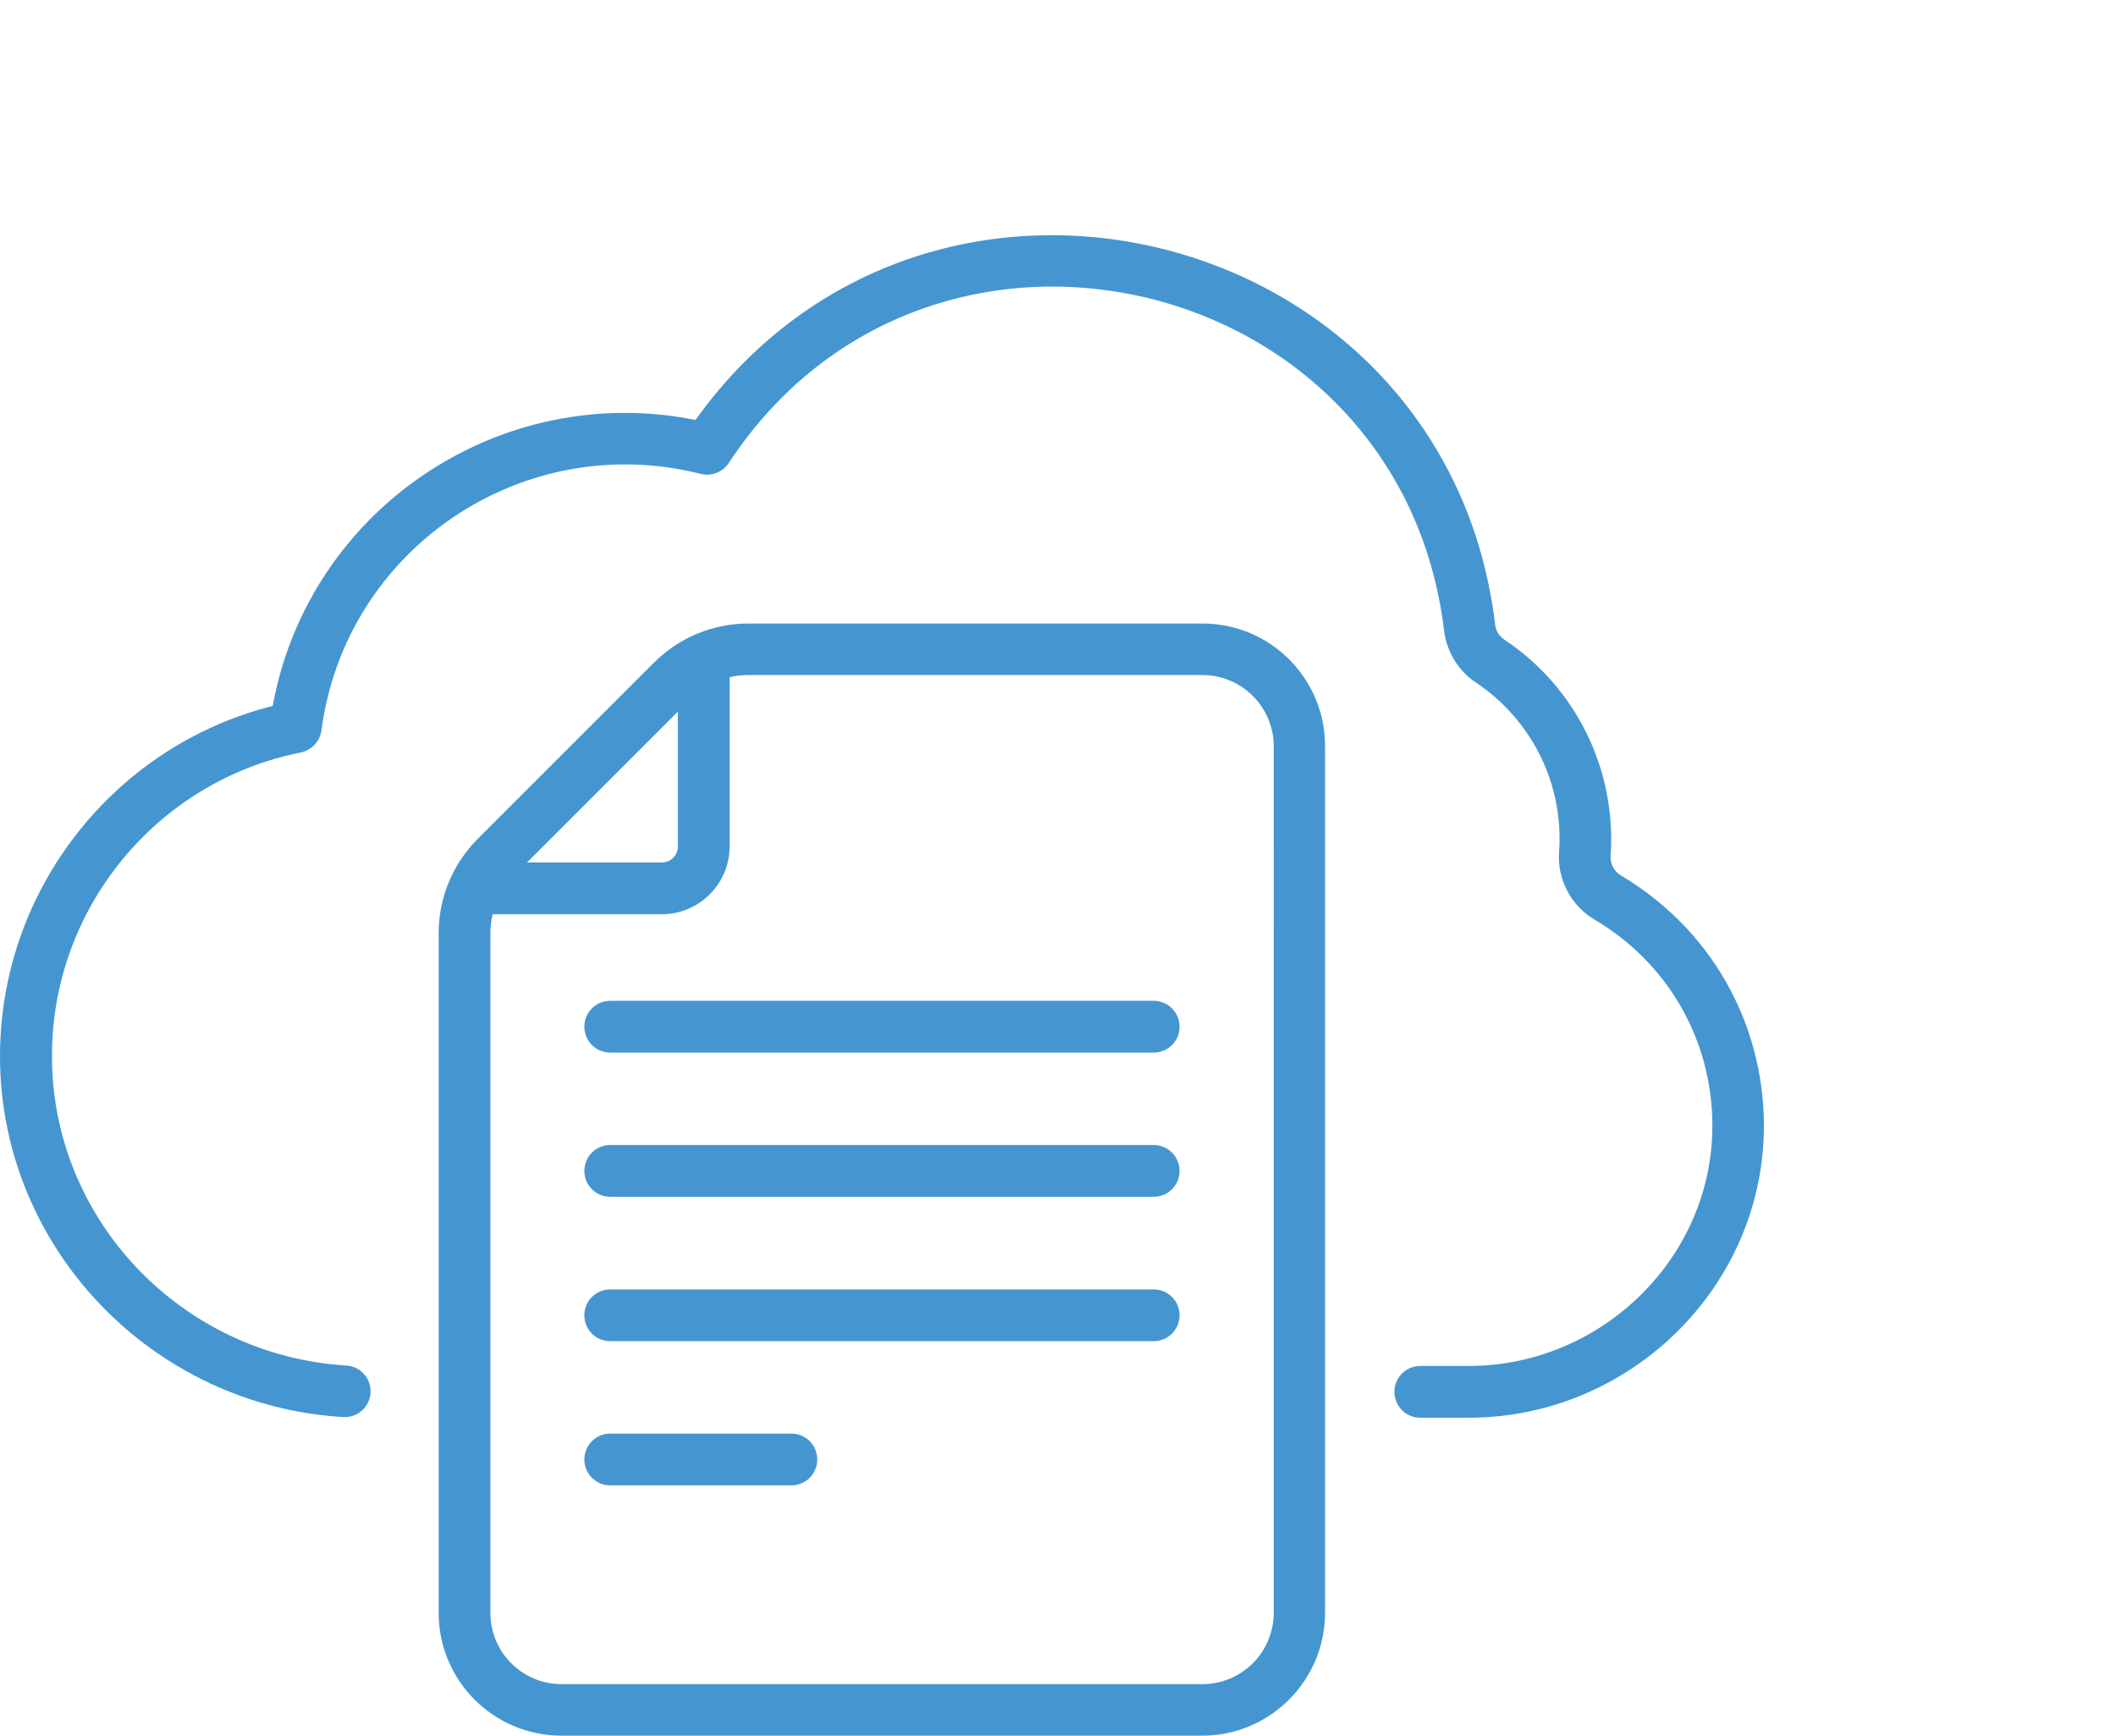
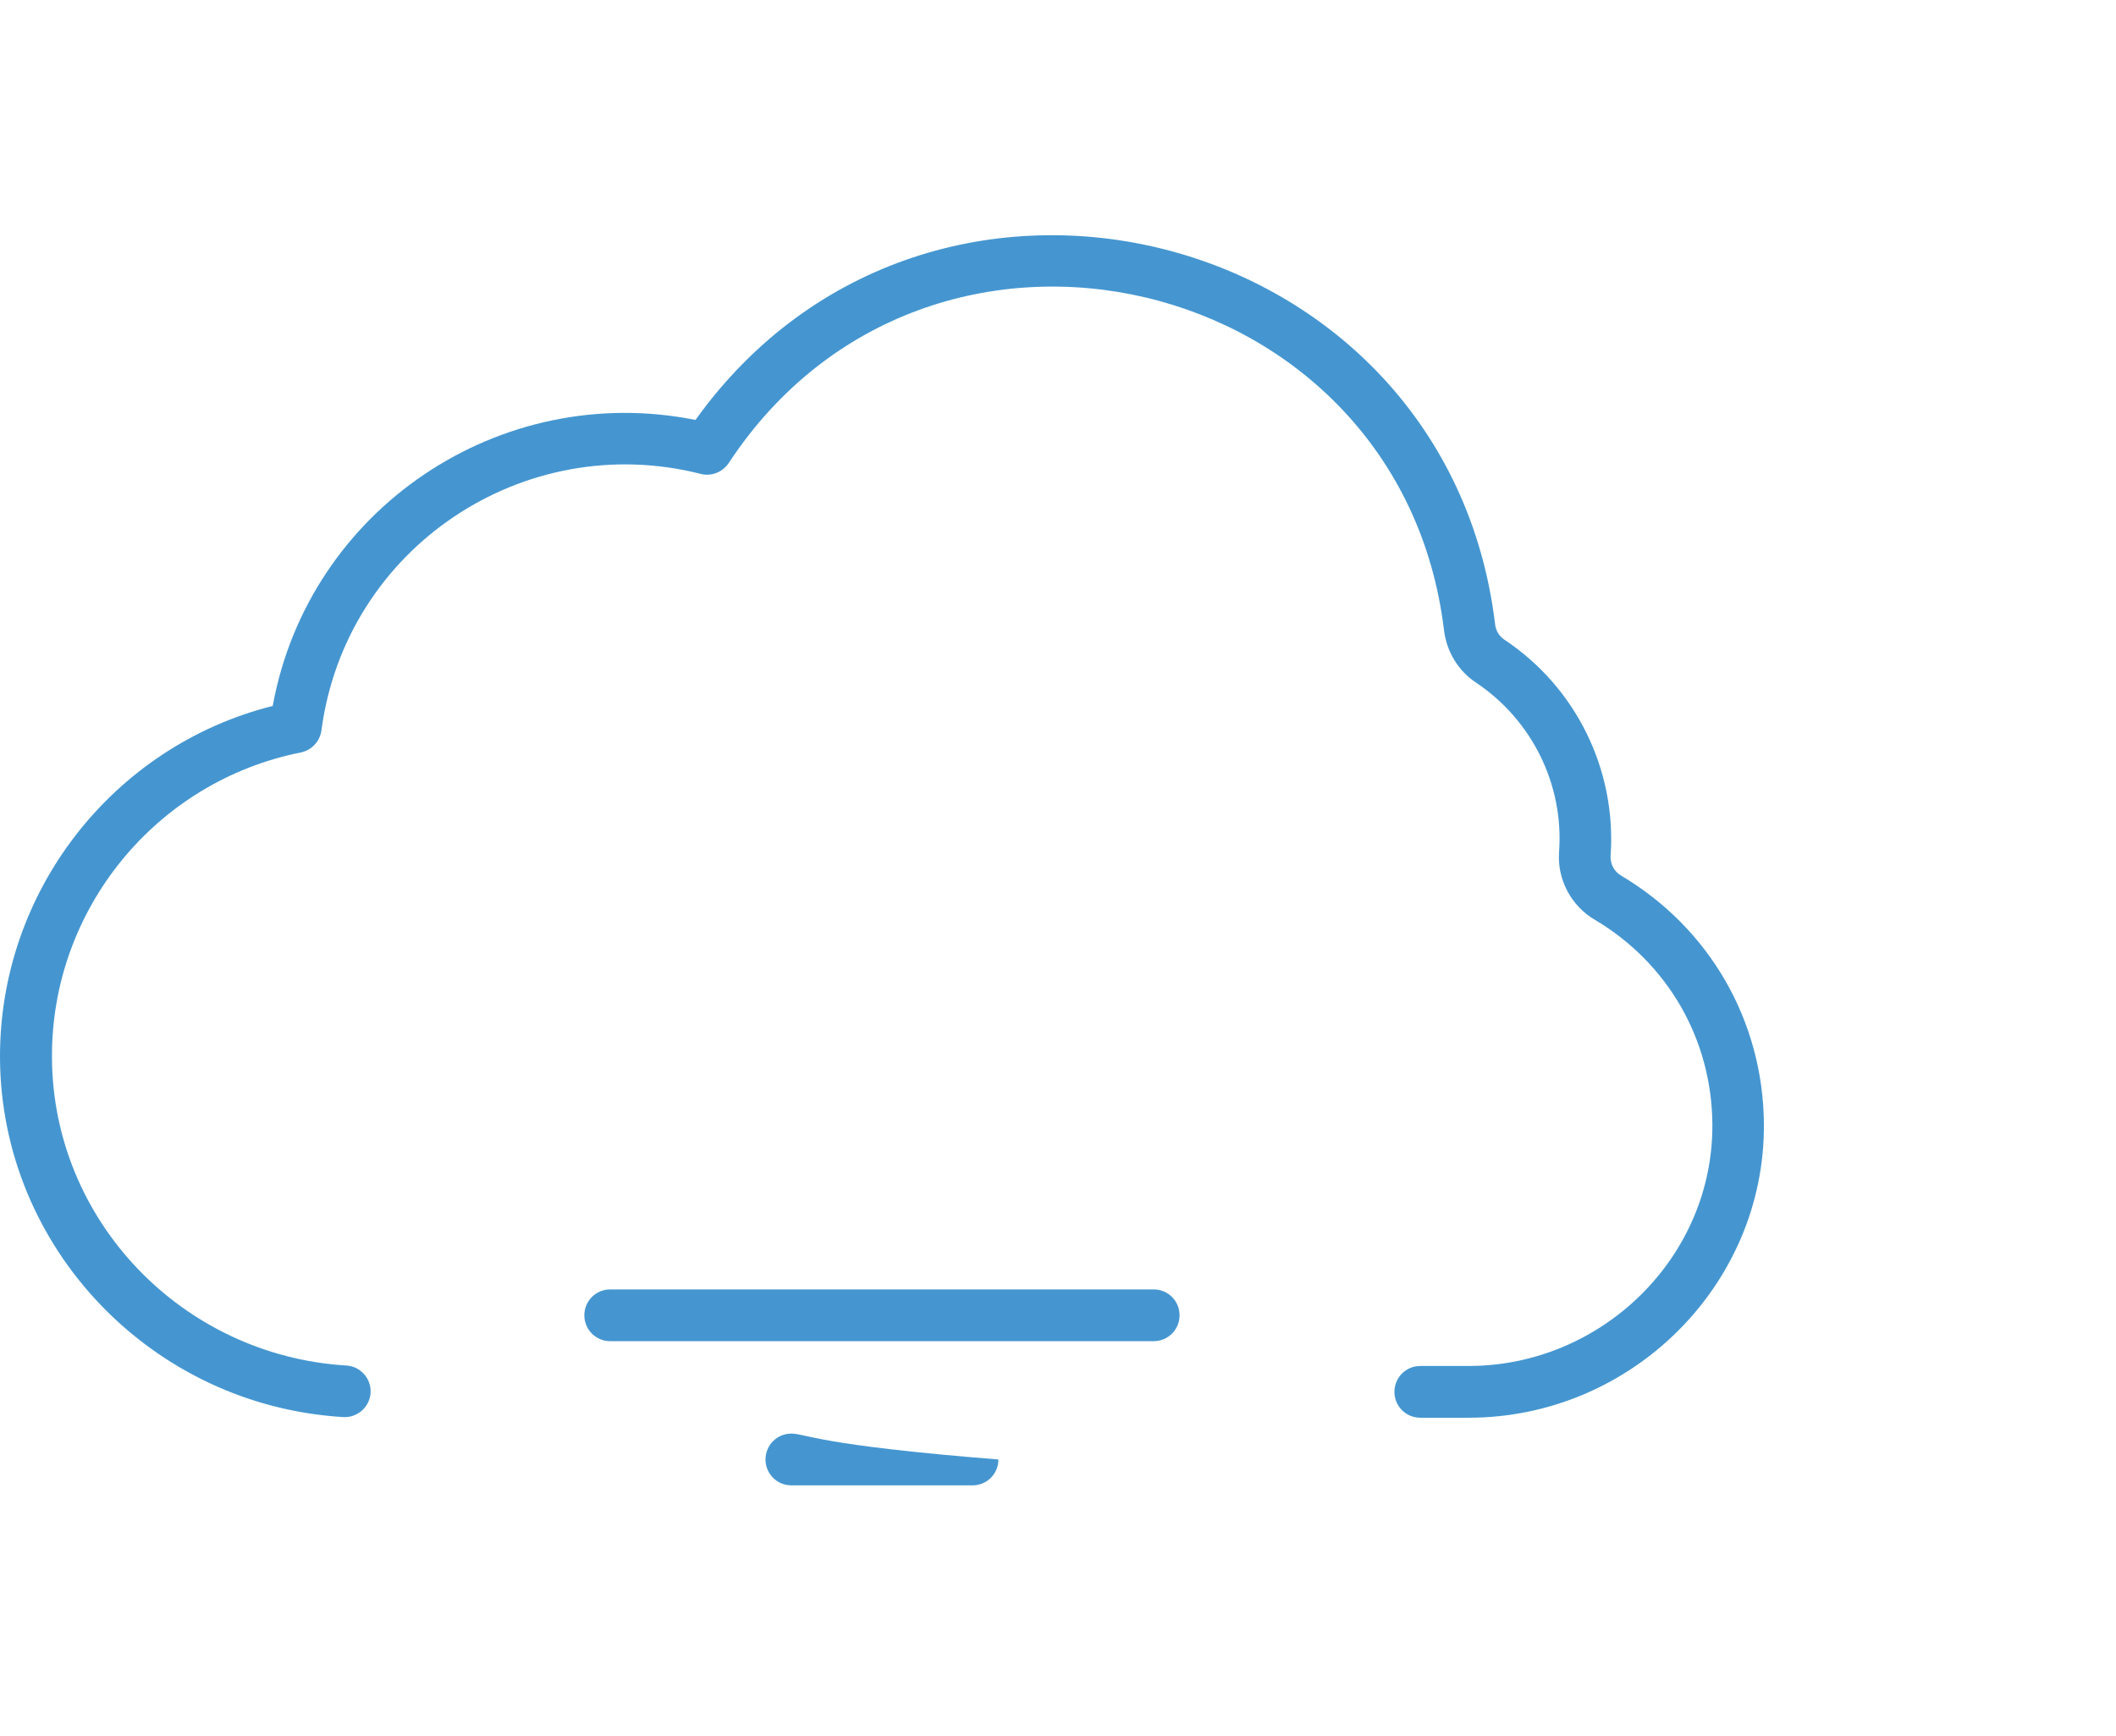
<svg xmlns="http://www.w3.org/2000/svg" xmlns:xlink="http://www.w3.org/1999/xlink" x="0px" y="0px" viewBox="0 0 97.3 79.81" style="enable-background:new 0 0 97.3 79.81;" xml:space="preserve">
  <style type="text/css">
	.st0{opacity:0.64;fill:#EBEBEB;}
	.st1{opacity:0.6;fill:#18224F;}
	.st2{fill:#FFFFFF;}
	.st3{fill:#4596D0;}
	.st4{fill:#F08D1E;}
	.st5{fill:#18224F;}
	.st6{fill:#504F60;}
	.st7{fill:#6A97CD;}
	.st8{fill:#A0A2A5;}
	.st9{fill:#CACCCD;}
	.st10{fill:#EAEAEB;}
	.st11{clip-path:url(#SVGID_12_);}
	.st12{clip-path:url(#SVGID_15_);}
	.st13{fill:url(#SVGID_16_);}
	.st14{fill:url(#SVGID_17_);}
	.st15{fill:url(#SVGID_18_);}
	.st16{fill:url(#SVGID_19_);}
	.st17{fill:url(#SVGID_20_);}
	.st18{fill:url(#SVGID_21_);}
	.st19{fill:url(#SVGID_22_);}
	.st20{fill:url(#SVGID_23_);}
	.st21{fill:url(#SVGID_24_);}
	.st22{fill:#F8F8F8;}
	.st23{fill:url(#SVGID_25_);}
	.st24{fill:url(#SVGID_26_);}
	.st25{fill:url(#SVGID_27_);}
	.st26{fill:url(#SVGID_28_);}
	.st27{fill:url(#SVGID_29_);}
	.st28{fill:url(#SVGID_30_);}
	.st29{fill:url(#SVGID_31_);}
	.st30{fill:url(#SVGID_32_);}
	.st31{fill:url(#SVGID_33_);}
	.st32{fill:url(#SVGID_34_);}
	.st33{fill:url(#SVGID_35_);}
	.st34{fill:url(#SVGID_36_);}
	.st35{fill:url(#SVGID_37_);}
	.st36{fill:url(#SVGID_38_);}
	.st37{fill:url(#SVGID_39_);}
	.st38{fill:url(#SVGID_40_);}
	.st39{fill:url(#SVGID_41_);}
	.st40{fill:url(#SVGID_42_);}
	.st41{fill:url(#SVGID_43_);}
	.st42{fill:url(#SVGID_44_);}
	.st43{fill:url(#SVGID_45_);}
	.st44{fill:url(#SVGID_46_);}
	.st45{fill:url(#SVGID_47_);}
	.st46{fill:url(#SVGID_48_);}
	.st47{fill:url(#SVGID_49_);}
	.st48{fill:url(#SVGID_50_);}
	.st49{fill:url(#SVGID_51_);}
	.st50{fill:url(#SVGID_52_);}
	.st51{fill:url(#SVGID_53_);}
	.st52{fill:url(#SVGID_54_);}
	.st53{fill:url(#SVGID_55_);}
	.st54{fill:url(#SVGID_56_);}
	.st55{fill:url(#SVGID_57_);}
	.st56{fill:url(#SVGID_58_);}
	.st57{fill:url(#SVGID_59_);}
	.st58{fill:url(#SVGID_60_);}
	.st59{fill:url(#SVGID_61_);}
	.st60{fill:url(#SVGID_62_);}
	.st61{fill:url(#SVGID_63_);}
	.st62{fill:url(#SVGID_64_);}
	.st63{fill:url(#SVGID_65_);}
	.st64{fill:url(#SVGID_66_);}
	.st65{fill:url(#SVGID_67_);}
	.st66{fill:url(#SVGID_68_);}
	.st67{fill:url(#SVGID_69_);}
	.st68{fill:url(#SVGID_70_);}
	.st69{fill:url(#SVGID_71_);}
	.st70{fill:url(#SVGID_72_);}
	.st71{fill:url(#SVGID_73_);}
	.st72{fill:url(#SVGID_74_);}
	.st73{fill:url(#SVGID_75_);}
	.st74{fill:url(#SVGID_76_);}
	.st75{fill:url(#SVGID_77_);}
	.st76{fill:url(#SVGID_78_);}
	.st77{fill:url(#SVGID_79_);}
	.st78{fill:url(#SVGID_80_);}
	.st79{fill:url(#SVGID_81_);}
	.st80{fill:url(#SVGID_82_);}
	.st81{fill:url(#SVGID_83_);}
	.st82{fill:url(#SVGID_84_);}
	.st83{fill:url(#SVGID_85_);}
	.st84{fill:url(#SVGID_86_);}
	.st85{fill:url(#SVGID_87_);}
	.st86{fill:url(#SVGID_88_);}
	.st87{fill:url(#SVGID_89_);}
	.st88{fill:url(#SVGID_90_);}
	.st89{fill:url(#SVGID_91_);}
	.st90{fill:url(#SVGID_92_);}
	.st91{fill:url(#SVGID_93_);}
	.st92{fill:url(#SVGID_94_);}
	.st93{fill:url(#SVGID_95_);}
	.st94{fill:url(#SVGID_96_);}
	.st95{fill:url(#SVGID_97_);}
	.st96{fill:url(#SVGID_98_);}
	.st97{fill:url(#SVGID_99_);}
	.st98{fill:url(#SVGID_100_);}
	.st99{fill:url(#SVGID_101_);}
	.st100{fill:url(#SVGID_102_);}
	.st101{fill:url(#SVGID_103_);}
	.st102{fill:url(#SVGID_104_);}
	.st103{fill:url(#SVGID_105_);}
	.st104{fill:url(#SVGID_106_);}
	.st105{fill:url(#SVGID_107_);}
	.st106{fill:url(#SVGID_108_);}
	.st107{fill:url(#SVGID_109_);}
	.st108{fill:url(#SVGID_110_);}
	.st109{fill:url(#SVGID_111_);}
	.st110{fill:url(#SVGID_112_);}
	.st111{fill:url(#SVGID_113_);}
	.st112{fill:url(#SVGID_114_);}
	.st113{fill:url(#SVGID_115_);}
	.st114{fill:url(#SVGID_116_);}
	.st115{fill:url(#SVGID_117_);}
	.st116{fill:url(#SVGID_118_);}
	.st117{fill:url(#SVGID_119_);}
	.st118{fill:url(#SVGID_120_);}
	.st119{fill:url(#SVGID_121_);}
	.st120{fill:url(#SVGID_122_);}
	.st121{fill:url(#SVGID_123_);}
	.st122{fill:url(#SVGID_124_);}
	.st123{fill:url(#SVGID_125_);}
	.st124{fill:url(#SVGID_126_);}
	.st125{fill:url(#SVGID_127_);}
	.st126{fill:url(#SVGID_128_);}
	.st127{fill:url(#SVGID_129_);}
	.st128{fill:url(#SVGID_130_);}
	.st129{fill:url(#SVGID_131_);}
	.st130{fill:url(#SVGID_132_);}
	.st131{fill:url(#SVGID_133_);}
	.st132{fill:url(#SVGID_134_);}
	.st133{fill:url(#SVGID_135_);}
	.st134{fill:url(#SVGID_136_);}
	.st135{fill:url(#SVGID_137_);}
	.st136{fill:url(#SVGID_138_);}
	.st137{fill:url(#SVGID_139_);}
	.st138{fill:url(#SVGID_140_);}
	.st139{fill:url(#SVGID_141_);}
	.st140{fill:url(#SVGID_142_);}
	.st141{fill:url(#SVGID_143_);}
	.st142{fill:url(#SVGID_144_);}
	.st143{fill:url(#SVGID_145_);}
	.st144{fill:url(#SVGID_146_);}
	.st145{fill:url(#SVGID_147_);}
	.st146{fill:url(#SVGID_148_);}
	.st147{fill:url(#SVGID_149_);}
	.st148{fill:url(#SVGID_150_);}
	.st149{fill:url(#SVGID_151_);}
	.st150{fill:url(#SVGID_152_);}
	.st151{fill:url(#SVGID_153_);}
	.st152{fill:url(#SVGID_154_);}
	.st153{fill:url(#SVGID_155_);}
	.st154{fill:url(#SVGID_156_);}
	.st155{fill:url(#SVGID_157_);}
	.st156{fill:url(#SVGID_158_);}
	.st157{fill:url(#SVGID_159_);}
	.st158{fill:url(#SVGID_160_);}
	.st159{fill:url(#SVGID_161_);}
	.st160{fill:url(#SVGID_162_);}
	.st161{fill:url(#SVGID_163_);}
	.st162{fill:url(#SVGID_164_);}
	.st163{fill:url(#SVGID_165_);}
	.st164{fill:url(#SVGID_166_);}
	.st165{fill:url(#SVGID_167_);}
	.st166{fill:url(#SVGID_168_);}
	.st167{fill:url(#SVGID_169_);}
	.st168{fill:url(#SVGID_170_);}
	.st169{fill:url(#SVGID_171_);}
	.st170{fill:url(#SVGID_172_);}
	.st171{fill:url(#SVGID_173_);}
	.st172{fill:url(#SVGID_174_);}
	.st173{fill:url(#SVGID_175_);}
	.st174{fill:url(#SVGID_176_);}
	.st175{fill:url(#SVGID_177_);}
	.st176{fill:url(#SVGID_178_);}
	.st177{fill:url(#SVGID_179_);}
	.st178{fill:url(#SVGID_180_);}
	.st179{fill:url(#SVGID_181_);}
	.st180{fill:url(#SVGID_182_);}
	.st181{fill:url(#SVGID_183_);}
	.st182{fill:url(#SVGID_184_);}
	.st183{fill:url(#SVGID_185_);}
	.st184{fill:url(#SVGID_186_);}
	.st185{fill:url(#SVGID_187_);}
	.st186{fill:url(#SVGID_188_);}
	.st187{fill:url(#SVGID_189_);}
	.st188{fill:url(#SVGID_190_);}
	.st189{fill:url(#SVGID_191_);}
	.st190{fill:url(#SVGID_192_);}
	.st191{fill:url(#SVGID_193_);}
	.st192{fill:url(#SVGID_194_);}
	.st193{fill:url(#SVGID_195_);}
	.st194{fill:url(#SVGID_196_);}
	.st195{fill:url(#SVGID_197_);}
	.st196{fill:url(#SVGID_198_);}
	.st197{fill:url(#SVGID_199_);}
	.st198{fill:url(#SVGID_200_);}
	.st199{fill:url(#SVGID_201_);}
	.st200{fill:url(#SVGID_202_);}
	.st201{fill:url(#SVGID_203_);}
	.st202{fill:url(#SVGID_204_);}
	.st203{fill:url(#SVGID_205_);}
	.st204{fill:url(#SVGID_206_);}
	.st205{fill:url(#SVGID_207_);}
	.st206{fill:url(#SVGID_208_);}
	.st207{fill:url(#SVGID_209_);}
	.st208{fill:url(#SVGID_210_);}
	.st209{fill:url(#SVGID_211_);}
	.st210{fill:url(#SVGID_212_);}
	.st211{fill:url(#SVGID_213_);}
	.st212{fill:url(#SVGID_214_);}
	.st213{fill:url(#SVGID_215_);}
	.st214{fill:url(#SVGID_216_);}
	.st215{fill:url(#SVGID_217_);}
	.st216{fill:url(#SVGID_218_);}
	.st217{fill:url(#SVGID_219_);}
	.st218{fill:url(#SVGID_220_);}
	.st219{fill:url(#SVGID_221_);}
	.st220{fill:url(#SVGID_222_);}
	.st221{fill:url(#SVGID_223_);}
	.st222{fill:url(#SVGID_224_);}
	.st223{fill:url(#SVGID_225_);}
	.st224{fill:url(#SVGID_226_);}
	.st225{fill:url(#SVGID_227_);}
	.st226{fill:url(#SVGID_228_);}
	.st227{fill:url(#SVGID_229_);}
	.st228{fill:url(#SVGID_230_);}
	.st229{fill:url(#SVGID_231_);}
	.st230{fill:url(#SVGID_232_);}
	.st231{fill:url(#SVGID_233_);}
	.st232{fill:url(#SVGID_234_);}
	.st233{fill:url(#SVGID_235_);}
	.st234{fill:url(#SVGID_236_);}
	.st235{fill:url(#SVGID_237_);}
	.st236{fill:url(#SVGID_238_);}
	.st237{fill:url(#SVGID_239_);}
	.st238{fill:url(#SVGID_240_);}
	.st239{fill:url(#SVGID_241_);}
	.st240{fill:url(#SVGID_242_);}
	.st241{fill:url(#SVGID_243_);}
	.st242{fill:url(#SVGID_244_);}
	.st243{fill:url(#SVGID_245_);}
	.st244{fill:url(#SVGID_246_);}
	.st245{fill:url(#SVGID_247_);}
	.st246{fill:url(#SVGID_248_);}
	.st247{fill:url(#SVGID_249_);}
	.st248{fill:url(#SVGID_250_);}
	.st249{fill:url(#SVGID_251_);}
	.st250{fill:url(#SVGID_252_);}
	.st251{fill:url(#SVGID_253_);}
	.st252{fill:url(#SVGID_254_);}
	.st253{fill:url(#SVGID_255_);}
	.st254{fill:url(#SVGID_256_);}
	.st255{fill:url(#SVGID_257_);}
	.st256{fill:url(#SVGID_258_);}
	.st257{fill:url(#SVGID_259_);}
	.st258{fill:url(#SVGID_260_);}
	.st259{fill:url(#SVGID_261_);}
	.st260{fill:url(#SVGID_262_);}
	.st261{fill:url(#SVGID_263_);}
	.st262{fill:url(#SVGID_264_);}
	.st263{fill:url(#SVGID_265_);}
	.st264{fill:url(#SVGID_266_);}
	.st265{fill:url(#SVGID_267_);}
	.st266{fill:url(#SVGID_268_);}
	.st267{fill:url(#SVGID_269_);}
	.st268{fill:url(#SVGID_270_);}
	.st269{fill:url(#SVGID_271_);}
	.st270{fill:url(#SVGID_272_);}
	.st271{fill:url(#SVGID_273_);}
	.st272{fill:url(#SVGID_274_);}
	.st273{fill:url(#SVGID_275_);}
	.st274{fill:url(#SVGID_276_);}
	.st275{fill:url(#SVGID_277_);}
	.st276{fill:url(#SVGID_278_);}
	.st277{fill:url(#SVGID_279_);}
	.st278{fill:url(#SVGID_280_);}
	.st279{fill:url(#SVGID_281_);}
	.st280{fill:url(#SVGID_282_);}
	.st281{fill:url(#SVGID_283_);}
	.st282{fill:url(#SVGID_284_);}
	.st283{fill:url(#SVGID_285_);}
	.st284{fill:url(#SVGID_286_);}
	.st285{fill:url(#SVGID_287_);}
	.st286{fill:url(#SVGID_288_);}
	.st287{fill:url(#SVGID_289_);}
	.st288{fill:url(#SVGID_290_);}
	.st289{fill:url(#SVGID_291_);}
	.st290{fill:url(#SVGID_292_);}
	.st291{fill:url(#SVGID_293_);}
	.st292{fill:url(#SVGID_294_);}
	.st293{fill:url(#SVGID_295_);}
	.st294{fill:url(#SVGID_296_);}
	.st295{fill:url(#SVGID_297_);}
	.st296{fill:url(#SVGID_298_);}
	.st297{fill:url(#SVGID_299_);}
	.st298{fill:url(#SVGID_300_);}
	.st299{fill:url(#SVGID_301_);}
	.st300{fill:url(#SVGID_302_);}
	.st301{fill:url(#SVGID_303_);}
	.st302{fill:url(#SVGID_304_);}
	.st303{fill:url(#SVGID_305_);}
	.st304{fill:url(#SVGID_306_);}
	.st305{fill:url(#SVGID_307_);}
	.st306{fill:url(#SVGID_308_);}
	.st307{fill:url(#SVGID_309_);}
	.st308{fill:url(#SVGID_310_);}
	.st309{fill:url(#SVGID_311_);}
	.st310{fill:url(#SVGID_312_);}
	.st311{fill:url(#SVGID_313_);}
	.st312{fill:url(#SVGID_314_);}
	.st313{fill:url(#SVGID_315_);}
	.st314{fill:url(#SVGID_316_);}
	.st315{fill:url(#SVGID_317_);}
	.st316{fill:url(#SVGID_318_);}
	.st317{fill:url(#SVGID_319_);}
	.st318{fill:url(#SVGID_320_);}
	.st319{fill:url(#SVGID_321_);}
	.st320{fill:url(#SVGID_322_);}
	.st321{fill:url(#SVGID_323_);}
	.st322{fill:url(#SVGID_324_);}
	.st323{fill:url(#SVGID_325_);}
	.st324{fill:url(#SVGID_326_);}
	.st325{fill:url(#SVGID_327_);}
	.st326{fill:url(#SVGID_328_);}
	.st327{fill:url(#SVGID_329_);}
	.st328{fill:url(#SVGID_330_);}
	.st329{fill:url(#SVGID_331_);}
	.st330{fill:url(#SVGID_332_);}
	.st331{fill:url(#SVGID_333_);}
	.st332{fill:url(#SVGID_334_);}
	.st333{fill:url(#SVGID_335_);}
	.st334{fill:url(#SVGID_336_);}
	.st335{fill:url(#SVGID_337_);}
	.st336{fill:url(#SVGID_338_);}
	.st337{fill:url(#SVGID_339_);}
	.st338{fill:url(#SVGID_340_);}
	.st339{fill:url(#SVGID_341_);}
	.st340{fill:url(#SVGID_342_);}
	.st341{fill:url(#SVGID_343_);}
	.st342{fill:url(#SVGID_344_);}
	.st343{fill:url(#SVGID_345_);}
	.st344{fill:url(#SVGID_346_);}
	.st345{fill:url(#SVGID_347_);}
	.st346{fill:url(#SVGID_348_);}
	.st347{fill:url(#SVGID_349_);}
	.st348{fill:url(#SVGID_350_);}
	.st349{fill:url(#SVGID_351_);}
	.st350{fill:url(#SVGID_352_);}
	.st351{fill:url(#SVGID_353_);}
	.st352{fill:url(#SVGID_354_);}
	.st353{fill:url(#SVGID_355_);}
	.st354{fill:url(#SVGID_356_);}
	.st355{fill:url(#SVGID_357_);}
	.st356{fill:url(#SVGID_358_);}
	.st357{fill:url(#SVGID_359_);}
	.st358{fill:url(#SVGID_360_);}
	.st359{fill:url(#SVGID_361_);}
	.st360{fill:url(#SVGID_362_);}
	.st361{fill:url(#SVGID_363_);}
	.st362{fill:url(#SVGID_364_);}
	.st363{fill:url(#SVGID_365_);}
	.st364{fill:url(#SVGID_366_);}
	.st365{fill:url(#SVGID_367_);}
	.st366{fill:url(#SVGID_368_);}
	.st367{fill:url(#SVGID_369_);}
	.st368{fill:url(#SVGID_370_);}
	.st369{fill:url(#SVGID_371_);}
	.st370{fill:url(#SVGID_372_);}
	.st371{fill:url(#SVGID_373_);}
	.st372{fill:url(#SVGID_374_);}
	.st373{fill:url(#SVGID_375_);}
	.st374{fill:url(#SVGID_376_);}
	.st375{fill:url(#SVGID_377_);}
	.st376{fill:url(#SVGID_378_);}
	.st377{fill:url(#SVGID_379_);}
	.st378{fill:url(#SVGID_380_);}
	.st379{fill:url(#SVGID_381_);}
	.st380{fill:url(#SVGID_382_);}
	.st381{fill:url(#SVGID_383_);}
	.st382{fill:url(#SVGID_384_);}
	.st383{fill:url(#SVGID_385_);}
	.st384{fill:url(#SVGID_386_);}
	.st385{fill:url(#SVGID_387_);}
	.st386{fill:url(#SVGID_388_);}
	.st387{fill:url(#SVGID_389_);}
	.st388{fill:url(#SVGID_390_);}
	.st389{fill:url(#SVGID_391_);}
	.st390{fill:url(#SVGID_392_);}
	.st391{fill:url(#SVGID_393_);}
	.st392{fill:url(#SVGID_394_);}
	.st393{fill:url(#SVGID_395_);}
	.st394{fill:url(#SVGID_396_);}
	.st395{fill:url(#SVGID_397_);}
	.st396{fill:url(#SVGID_398_);}
	.st397{fill:url(#SVGID_399_);}
	.st398{fill:url(#SVGID_400_);}
	.st399{fill:url(#SVGID_401_);}
	.st400{fill:url(#SVGID_402_);}
	.st401{fill:url(#SVGID_403_);}
	.st402{fill:url(#SVGID_404_);}
	.st403{fill:url(#SVGID_405_);}
	.st404{fill:url(#SVGID_406_);}
	.st405{fill:url(#SVGID_407_);}
	.st406{fill:url(#SVGID_408_);}
	.st407{fill:url(#SVGID_409_);}
	.st408{fill:url(#SVGID_410_);}
	.st409{fill:url(#SVGID_411_);}
	.st410{fill:url(#SVGID_412_);}
	.st411{fill:url(#SVGID_413_);}
	.st412{fill:url(#SVGID_414_);}
	.st413{fill:url(#SVGID_415_);}
	.st414{fill:url(#SVGID_416_);}
	.st415{fill:url(#SVGID_417_);}
	.st416{fill:url(#SVGID_418_);}
	.st417{fill:url(#SVGID_419_);}
	.st418{fill:url(#SVGID_420_);}
	.st419{fill:url(#SVGID_421_);}
	.st420{fill:url(#SVGID_422_);}
	.st421{fill:url(#SVGID_423_);}
	.st422{fill:url(#SVGID_424_);}
	.st423{fill:url(#SVGID_425_);}
	.st424{fill:url(#SVGID_426_);}
	.st425{fill:url(#SVGID_427_);}
	.st426{fill:url(#SVGID_428_);}
	.st427{fill:url(#SVGID_429_);}
	.st428{fill:url(#SVGID_430_);}
	.st429{fill:url(#SVGID_431_);}
	.st430{fill:url(#SVGID_432_);}
	.st431{fill:url(#SVGID_433_);}
	.st432{fill:url(#SVGID_434_);}
	.st433{fill:url(#SVGID_435_);}
	.st434{fill:url(#SVGID_436_);}
	.st435{fill:url(#SVGID_437_);}
	.st436{fill:url(#SVGID_438_);}
	.st437{fill:url(#SVGID_439_);}
	.st438{fill:url(#SVGID_440_);}
	.st439{fill:url(#SVGID_441_);}
	.st440{fill:url(#SVGID_442_);}
	.st441{fill:url(#SVGID_443_);}
	.st442{fill:url(#SVGID_444_);}
	.st443{fill:url(#SVGID_445_);}
	.st444{fill:url(#SVGID_446_);}
	.st445{fill:url(#SVGID_447_);}
	.st446{fill:url(#SVGID_448_);}
	.st447{fill:url(#SVGID_449_);}
	.st448{fill:url(#SVGID_450_);}
	.st449{fill:url(#SVGID_451_);}
	.st450{fill:url(#SVGID_452_);}
	.st451{fill:url(#SVGID_453_);}
	.st452{fill:url(#SVGID_454_);}
	.st453{fill:url(#SVGID_455_);}
	.st454{fill:url(#SVGID_456_);}
	.st455{fill:url(#SVGID_457_);}
	.st456{fill:url(#SVGID_458_);}
	.st457{fill:url(#SVGID_459_);}
	.st458{fill:url(#SVGID_460_);}
	.st459{fill:url(#SVGID_461_);}
	.st460{fill:url(#SVGID_462_);}
	.st461{fill:url(#SVGID_463_);}
	.st462{fill:url(#SVGID_464_);}
	.st463{fill:url(#SVGID_465_);}
	.st464{fill:url(#SVGID_466_);}
	.st465{fill:url(#SVGID_467_);}
	.st466{fill:url(#SVGID_468_);}
	.st467{fill:url(#SVGID_469_);}
	.st468{fill:url(#SVGID_470_);}
	.st469{fill:url(#SVGID_471_);}
	.st470{fill:url(#SVGID_472_);}
	.st471{fill:url(#SVGID_473_);}
	.st472{fill:url(#SVGID_474_);}
	.st473{fill:url(#SVGID_475_);}
	.st474{fill:url(#SVGID_476_);}
	.st475{fill:url(#SVGID_477_);}
	.st476{fill:url(#SVGID_478_);}
	.st477{fill:url(#SVGID_479_);}
	.st478{fill:url(#SVGID_480_);}
	.st479{fill:url(#SVGID_481_);}
	.st480{fill:url(#SVGID_482_);}
	.st481{fill:url(#SVGID_483_);}
	.st482{fill:url(#SVGID_484_);}
	.st483{fill:url(#SVGID_485_);}
	.st484{fill:url(#SVGID_486_);}
	.st485{fill:url(#SVGID_487_);}
	.st486{fill:url(#SVGID_488_);}
	.st487{fill:url(#SVGID_489_);}
	.st488{fill:url(#SVGID_490_);}
	.st489{fill:url(#SVGID_491_);}
	.st490{fill:url(#SVGID_492_);}
	.st491{fill:url(#SVGID_493_);}
	.st492{fill:url(#SVGID_494_);}
	.st493{fill:url(#SVGID_495_);}
	.st494{fill:url(#SVGID_496_);}
	.st495{fill:url(#SVGID_497_);}
	.st496{fill:url(#SVGID_498_);}
	.st497{fill:url(#SVGID_499_);}
	.st498{fill:url(#SVGID_500_);}
	.st499{fill:url(#SVGID_501_);}
	.st500{fill:url(#SVGID_502_);}
	.st501{fill:url(#SVGID_503_);}
	.st502{fill:url(#SVGID_504_);}
	.st503{fill:url(#SVGID_505_);}
	.st504{fill:url(#SVGID_506_);}
	.st505{fill:url(#SVGID_507_);}
	.st506{fill:url(#SVGID_508_);}
	.st507{fill:url(#SVGID_509_);}
	.st508{fill:url(#SVGID_510_);}
	.st509{fill:url(#SVGID_511_);}
	.st510{fill:url(#SVGID_512_);}
	.st511{fill:url(#SVGID_513_);}
	.st512{fill:url(#SVGID_514_);}
	.st513{fill:url(#SVGID_515_);}
	.st514{fill:url(#SVGID_516_);}
	.st515{fill:url(#SVGID_517_);}
	.st516{fill:url(#SVGID_518_);}
	.st517{fill:url(#SVGID_519_);}
	.st518{fill:url(#SVGID_520_);}
	.st519{fill:url(#SVGID_521_);}
	.st520{fill:url(#SVGID_522_);}
	.st521{fill:url(#SVGID_523_);}
	.st522{fill:url(#SVGID_524_);}
	.st523{fill:url(#SVGID_525_);}
	.st524{fill:url(#SVGID_526_);}
	.st525{fill:url(#SVGID_527_);}
	.st526{fill:url(#SVGID_528_);}
	.st527{fill:url(#SVGID_529_);}
	.st528{fill:url(#SVGID_530_);}
	.st529{fill:url(#SVGID_531_);}
	.st530{fill:url(#SVGID_532_);}
	.st531{fill:url(#SVGID_533_);}
	.st532{fill:url(#SVGID_534_);}
	.st533{fill:url(#SVGID_535_);}
	.st534{fill:url(#SVGID_536_);}
	.st535{fill:url(#SVGID_537_);}
	.st536{fill:url(#SVGID_538_);}
	.st537{fill:url(#SVGID_539_);}
	.st538{fill:url(#SVGID_540_);}
	.st539{fill:url(#SVGID_541_);}
	.st540{fill:url(#SVGID_542_);}
	.st541{fill:url(#SVGID_543_);}
	.st542{fill:url(#SVGID_544_);}
	.st543{fill:url(#SVGID_545_);}
	.st544{fill:url(#SVGID_546_);}
	.st545{fill:url(#SVGID_547_);}
	.st546{fill:url(#SVGID_548_);}
	.st547{fill:url(#SVGID_549_);}
	.st548{fill:url(#SVGID_550_);}
	.st549{fill:url(#SVGID_551_);}
	.st550{fill:url(#SVGID_552_);}
	.st551{fill:url(#SVGID_553_);}
	.st552{fill:url(#SVGID_554_);}
	.st553{fill:url(#SVGID_555_);}
	.st554{fill:url(#SVGID_556_);}
	.st555{fill:url(#SVGID_557_);}
	.st556{fill:url(#SVGID_558_);}
	.st557{fill:url(#SVGID_559_);}
	.st558{fill:url(#SVGID_560_);}
	.st559{fill:url(#SVGID_561_);}
	.st560{fill:url(#SVGID_562_);}
	.st561{fill:url(#SVGID_563_);}
	.st562{fill:url(#SVGID_564_);}
	.st563{fill:url(#SVGID_565_);}
	.st564{fill:url(#SVGID_566_);}
	.st565{fill:url(#SVGID_567_);}
	.st566{fill:url(#SVGID_568_);}
	.st567{fill:url(#SVGID_569_);}
	.st568{fill:url(#SVGID_570_);}
	.st569{fill:url(#SVGID_571_);}
	.st570{fill:url(#SVGID_572_);}
	.st571{fill:url(#SVGID_573_);}
	.st572{fill:url(#SVGID_574_);}
	.st573{fill:url(#SVGID_575_);}
	.st574{fill:url(#SVGID_576_);}
	.st575{fill:url(#SVGID_577_);}
	.st576{fill:url(#SVGID_578_);}
	.st577{fill:url(#SVGID_579_);}
	.st578{fill:url(#SVGID_580_);}
	.st579{fill:url(#SVGID_581_);}
	.st580{fill:url(#SVGID_582_);}
	.st581{fill:url(#SVGID_583_);}
	.st582{fill:url(#SVGID_584_);}
	.st583{fill:url(#SVGID_585_);}
	.st584{fill:url(#SVGID_586_);}
	.st585{fill:url(#SVGID_587_);}
	.st586{fill:url(#SVGID_588_);}
	.st587{fill:url(#SVGID_589_);}
	.st588{fill:url(#SVGID_590_);}
	.st589{fill:url(#SVGID_591_);}
	.st590{fill:url(#SVGID_592_);}
	.st591{fill:url(#SVGID_593_);}
	.st592{fill:url(#SVGID_594_);}
	.st593{fill:url(#SVGID_595_);}
	.st594{fill:url(#SVGID_596_);}
	.st595{fill:url(#SVGID_597_);}
	.st596{fill:url(#SVGID_598_);}
	.st597{fill:url(#SVGID_599_);}
	.st598{fill:url(#SVGID_600_);}
	.st599{fill:url(#SVGID_601_);}
	.st600{fill:url(#SVGID_602_);}
	.st601{fill:url(#SVGID_603_);}
	.st602{fill:url(#SVGID_604_);}
	.st603{fill:url(#SVGID_605_);}
	.st604{fill:url(#SVGID_606_);}
	.st605{fill:url(#SVGID_607_);}
	.st606{fill:url(#SVGID_608_);}
	.st607{fill:url(#SVGID_609_);}
	.st608{fill:url(#SVGID_610_);}
	.st609{fill:url(#SVGID_611_);}
	.st610{fill:url(#SVGID_612_);}
	.st611{fill:url(#SVGID_613_);}
	.st612{fill:url(#SVGID_614_);}
	.st613{fill:url(#SVGID_615_);}
	.st614{fill:url(#SVGID_616_);}
	.st615{fill:url(#SVGID_617_);}
	.st616{fill:url(#SVGID_618_);}
	.st617{fill:url(#SVGID_619_);}
	.st618{fill:url(#SVGID_620_);}
	.st619{fill:url(#SVGID_621_);}
	.st620{fill:url(#SVGID_622_);}
	.st621{fill:url(#SVGID_623_);}
	.st622{fill:url(#SVGID_624_);}
	.st623{fill:url(#SVGID_625_);}
	.st624{fill:url(#SVGID_626_);}
	.st625{fill:url(#SVGID_627_);}
	.st626{fill:url(#SVGID_628_);}
	.st627{fill:url(#SVGID_629_);}
	.st628{fill:url(#SVGID_630_);}
	.st629{fill:url(#SVGID_631_);}
	.st630{fill:url(#SVGID_632_);}
	.st631{fill:url(#SVGID_633_);}
	.st632{fill:url(#SVGID_634_);}
	.st633{fill:url(#SVGID_635_);}
	.st634{fill:url(#SVGID_636_);}
	.st635{fill:url(#SVGID_637_);}
	.st636{fill:url(#SVGID_638_);}
	.st637{fill:url(#SVGID_639_);}
	.st638{fill:url(#SVGID_640_);}
	.st639{fill:url(#SVGID_641_);}
	.st640{fill:url(#SVGID_642_);}
	.st641{fill:url(#SVGID_643_);}
	.st642{fill:url(#SVGID_644_);}
	.st643{fill:url(#SVGID_645_);}
	.st644{fill:url(#SVGID_646_);}
	.st645{fill:url(#SVGID_647_);}
	.st646{fill:url(#SVGID_648_);}
	.st647{fill:url(#SVGID_649_);}
	.st648{fill:url(#SVGID_650_);}
	.st649{fill:url(#SVGID_651_);}
	.st650{fill:url(#SVGID_652_);}
	.st651{fill:url(#SVGID_653_);}
	.st652{fill:url(#SVGID_654_);}
	.st653{fill:url(#SVGID_655_);}
	.st654{fill:url(#SVGID_656_);}
	.st655{fill:url(#SVGID_657_);}
	.st656{fill:url(#SVGID_658_);}
	.st657{fill:url(#SVGID_659_);}
	.st658{fill:url(#SVGID_660_);}
	.st659{fill:url(#SVGID_661_);}
	.st660{fill:url(#SVGID_662_);}
	.st661{fill:url(#SVGID_663_);}
	.st662{fill:url(#SVGID_664_);}
	.st663{fill:url(#SVGID_665_);}
	.st664{fill:url(#SVGID_666_);}
	.st665{fill:url(#SVGID_667_);}
	.st666{fill:url(#SVGID_668_);}
	.st667{fill:url(#SVGID_669_);}
	.st668{fill:url(#SVGID_670_);}
	.st669{fill:url(#SVGID_671_);}
	.st670{fill:url(#SVGID_672_);}
	.st671{fill:url(#SVGID_673_);}
	.st672{fill:url(#SVGID_674_);}
	.st673{fill:url(#SVGID_675_);}
	.st674{fill:url(#SVGID_676_);}
	.st675{fill:url(#SVGID_677_);}
	.st676{fill:url(#SVGID_678_);}
	.st677{fill:url(#SVGID_679_);}
	.st678{fill:url(#SVGID_680_);}
	.st679{fill:url(#SVGID_681_);}
	.st680{fill:url(#SVGID_682_);}
	.st681{fill:url(#SVGID_683_);}
	.st682{fill:url(#SVGID_684_);}
	.st683{fill:url(#SVGID_685_);}
	.st684{fill:url(#SVGID_686_);}
	.st685{fill:url(#SVGID_687_);}
	.st686{fill:url(#SVGID_688_);}
	.st687{fill:url(#SVGID_689_);}
	.st688{fill:url(#SVGID_690_);}
	.st689{fill:url(#SVGID_691_);}
	.st690{fill:url(#SVGID_692_);}
	.st691{fill:url(#SVGID_693_);}
	.st692{fill:url(#SVGID_694_);}
	.st693{fill:url(#SVGID_695_);}
	.st694{fill:url(#SVGID_696_);}
	.st695{fill:url(#SVGID_697_);}
	.st696{fill:url(#SVGID_698_);}
	.st697{fill:url(#SVGID_699_);}
	.st698{fill:url(#SVGID_700_);}
	.st699{fill:url(#SVGID_701_);}
	.st700{fill:url(#SVGID_702_);}
	.st701{fill:url(#SVGID_703_);}
	.st702{fill:url(#SVGID_704_);}
	.st703{fill:url(#SVGID_705_);}
	.st704{fill:url(#SVGID_706_);}
	.st705{fill:url(#SVGID_707_);}
	.st706{fill:url(#SVGID_708_);}
	.st707{fill:url(#SVGID_709_);}
	.st708{fill:url(#SVGID_710_);}
	.st709{fill:url(#SVGID_711_);}
	.st710{fill:url(#SVGID_712_);}
	.st711{fill:url(#SVGID_713_);}
	.st712{fill:url(#SVGID_714_);}
	.st713{fill:url(#SVGID_715_);}
	.st714{fill:url(#SVGID_716_);}
	.st715{fill:url(#SVGID_717_);}
	.st716{fill:url(#SVGID_718_);}
	.st717{fill:url(#SVGID_719_);}
	.st718{fill:url(#SVGID_720_);}
	.st719{fill:url(#SVGID_721_);}
	.st720{fill:url(#SVGID_722_);}
	.st721{fill:url(#SVGID_723_);}
	.st722{fill:url(#SVGID_724_);}
	.st723{fill:url(#SVGID_725_);}
	.st724{fill:url(#SVGID_726_);}
	.st725{fill:url(#SVGID_727_);}
	.st726{fill:url(#SVGID_728_);}
	.st727{fill:url(#SVGID_729_);}
	.st728{fill:url(#SVGID_730_);}
	.st729{fill:url(#SVGID_731_);}
	.st730{fill:url(#SVGID_732_);}
	.st731{fill:url(#SVGID_733_);}
	.st732{fill:url(#SVGID_734_);}
	.st733{fill:url(#SVGID_735_);}
	.st734{fill:url(#SVGID_736_);}
	.st735{fill:url(#SVGID_737_);}
	.st736{fill:url(#SVGID_738_);}
	.st737{fill:url(#SVGID_739_);}
	.st738{fill:url(#SVGID_740_);}
	.st739{fill:url(#SVGID_741_);}
	.st740{fill:url(#SVGID_742_);}
	.st741{fill:url(#SVGID_743_);}
	.st742{fill:url(#SVGID_744_);}
	.st743{fill:url(#SVGID_745_);}
	.st744{fill:url(#SVGID_746_);}
	.st745{fill:url(#SVGID_747_);}
	.st746{fill:url(#SVGID_748_);}
	.st747{fill:url(#SVGID_749_);}
	.st748{fill:url(#SVGID_750_);}
	.st749{fill:url(#SVGID_751_);}
	.st750{fill:url(#SVGID_752_);}
	.st751{fill:url(#SVGID_753_);}
	.st752{fill:url(#SVGID_754_);}
	.st753{fill:url(#SVGID_755_);}
	.st754{fill:url(#SVGID_756_);}
	.st755{fill:url(#SVGID_757_);}
	.st756{fill:url(#SVGID_758_);}
	.st757{fill:url(#SVGID_759_);}
	.st758{fill:url(#SVGID_760_);}
	.st759{fill:url(#SVGID_761_);}
	.st760{fill:url(#SVGID_762_);}
	.st761{fill:url(#SVGID_763_);}
	.st762{fill:url(#SVGID_764_);}
	.st763{fill:url(#SVGID_765_);}
	.st764{fill:url(#SVGID_766_);}
	.st765{fill:url(#SVGID_767_);}
	.st766{fill:url(#SVGID_768_);}
	.st767{fill:url(#SVGID_769_);}
	.st768{fill:url(#SVGID_770_);}
	.st769{fill:url(#SVGID_771_);}
	.st770{fill:url(#SVGID_772_);}
	.st771{fill:url(#SVGID_773_);}
	.st772{fill:url(#SVGID_774_);}
	.st773{fill:url(#SVGID_775_);}
	.st774{fill:url(#SVGID_776_);}
	.st775{fill:url(#SVGID_777_);}
	.st776{fill:url(#SVGID_778_);}
	.st777{fill:url(#SVGID_779_);}
	.st778{fill:url(#SVGID_780_);}
	.st779{fill:url(#SVGID_781_);}
	.st780{fill:url(#SVGID_782_);}
	.st781{fill:url(#SVGID_783_);}
	.st782{fill:url(#SVGID_784_);}
	.st783{fill:url(#SVGID_785_);}
	.st784{fill:url(#SVGID_786_);}
	.st785{fill:url(#SVGID_787_);}
	.st786{fill:url(#SVGID_788_);}
	.st787{fill:url(#SVGID_789_);}
	.st788{fill:url(#SVGID_790_);}
	.st789{fill:url(#SVGID_791_);}
	.st790{fill:url(#SVGID_792_);}
	.st791{fill:url(#SVGID_793_);}
	.st792{fill:url(#SVGID_794_);}
	.st793{fill:url(#SVGID_795_);}
	.st794{fill:url(#SVGID_796_);}
	.st795{fill:url(#SVGID_797_);}
	.st796{fill:url(#SVGID_798_);}
	.st797{fill:url(#SVGID_799_);}
	.st798{fill:url(#SVGID_800_);}
	.st799{fill:url(#SVGID_801_);}
	.st800{fill:url(#SVGID_802_);}
	.st801{fill:url(#SVGID_803_);}
	.st802{fill:url(#SVGID_804_);}
	.st803{fill:url(#SVGID_805_);}
	.st804{fill:url(#SVGID_806_);}
	.st805{fill:url(#SVGID_807_);}
	.st806{fill:url(#SVGID_808_);}
	.st807{fill:url(#SVGID_809_);}
	.st808{fill:url(#SVGID_810_);}
	.st809{fill:url(#SVGID_811_);}
	.st810{fill:url(#SVGID_812_);}
	.st811{fill:#28A3C1;}
	.st812{fill:#6D6E70;}
	.st813{fill:#61B5CF;}
	.st814{fill:#F4D752;}
	.st815{fill:#CD7260;}
	.st816{fill:#9FA1A4;}
	.st817{clip-path:url(#SVGID_814_);}
	.st818{clip-path:url(#SVGID_817_);}
	.st819{fill:url(#SVGID_818_);}
	.st820{fill:url(#SVGID_819_);}
	.st821{fill:url(#SVGID_820_);}
	.st822{fill:url(#SVGID_821_);}
	.st823{fill:url(#SVGID_822_);}
	.st824{fill:url(#SVGID_823_);}
	.st825{fill:url(#SVGID_824_);}
	.st826{fill:url(#SVGID_825_);}
	.st827{fill:url(#SVGID_826_);}
	.st828{fill:url(#SVGID_827_);}
	.st829{fill:url(#SVGID_828_);}
	.st830{fill:url(#SVGID_829_);}
	.st831{fill:url(#SVGID_830_);}
	.st832{fill:url(#SVGID_831_);}
	.st833{fill:url(#SVGID_832_);}
	.st834{fill:url(#SVGID_833_);}
	.st835{fill:url(#SVGID_834_);}
	.st836{fill:url(#SVGID_835_);}
	.st837{fill:url(#SVGID_836_);}
	.st838{fill:url(#SVGID_837_);}
	.st839{fill:url(#SVGID_838_);}
	.st840{fill:url(#SVGID_839_);}
	.st841{fill:url(#SVGID_840_);}
	.st842{fill:url(#SVGID_841_);}
	.st843{fill:url(#SVGID_842_);}
	.st844{fill:url(#SVGID_843_);}
	.st845{fill:url(#SVGID_844_);}
	.st846{fill:url(#SVGID_845_);}
	.st847{fill:url(#SVGID_846_);}
	.st848{fill:url(#SVGID_847_);}
	.st849{fill:url(#SVGID_848_);}
	.st850{fill:url(#SVGID_849_);}
	.st851{fill:url(#SVGID_850_);}
	.st852{fill:url(#SVGID_851_);}
	.st853{fill:url(#SVGID_852_);}
	.st854{fill:url(#SVGID_853_);}
	.st855{fill:url(#SVGID_854_);}
	.st856{fill:url(#SVGID_855_);}
	.st857{fill:url(#SVGID_856_);}
	.st858{fill:url(#SVGID_857_);}
	.st859{fill:url(#SVGID_858_);}
	.st860{fill:url(#SVGID_859_);}
	.st861{fill:url(#SVGID_860_);}
	.st862{fill:url(#SVGID_861_);}
	.st863{fill:url(#SVGID_862_);}
	.st864{fill:url(#SVGID_863_);}
	.st865{fill:url(#SVGID_864_);}
	.st866{fill:url(#SVGID_865_);}
	.st867{fill:url(#SVGID_866_);}
	.st868{fill:url(#SVGID_867_);}
	.st869{fill:url(#SVGID_868_);}
	.st870{fill:url(#SVGID_869_);}
	.st871{fill:url(#SVGID_870_);}
	.st872{fill:url(#SVGID_871_);}
	.st873{fill:url(#SVGID_872_);}
	.st874{fill:url(#SVGID_873_);}
	.st875{fill:url(#SVGID_874_);}
	.st876{fill:url(#SVGID_875_);}
	.st877{fill:url(#SVGID_876_);}
	.st878{fill:url(#SVGID_877_);}
	.st879{fill:url(#SVGID_878_);}
	.st880{fill:url(#SVGID_879_);}
	.st881{fill:url(#SVGID_880_);}
	.st882{fill:url(#SVGID_881_);}
	.st883{fill:url(#SVGID_882_);}
	.st884{fill:url(#SVGID_883_);}
	.st885{fill:url(#SVGID_884_);}
	.st886{fill:url(#SVGID_885_);}
	.st887{fill:url(#SVGID_886_);}
	.st888{fill:url(#SVGID_887_);}
	.st889{fill:url(#SVGID_888_);}
	.st890{fill:url(#SVGID_889_);}
	.st891{fill:url(#SVGID_890_);}
	.st892{fill:url(#SVGID_891_);}
	.st893{fill:url(#SVGID_892_);}
	.st894{fill:url(#SVGID_893_);}
	.st895{fill:url(#SVGID_894_);}
	.st896{fill:url(#SVGID_895_);}
	.st897{fill:url(#SVGID_896_);}
	.st898{fill:url(#SVGID_897_);}
	.st899{fill:url(#SVGID_898_);}
	.st900{fill:url(#SVGID_899_);}
	.st901{fill:url(#SVGID_900_);}
	.st902{fill:url(#SVGID_901_);}
	.st903{fill:url(#SVGID_902_);}
	.st904{fill:url(#SVGID_903_);}
	.st905{fill:url(#SVGID_904_);}
	.st906{fill:url(#SVGID_905_);}
	.st907{fill:url(#SVGID_906_);}
	.st908{fill:url(#SVGID_907_);}
	.st909{fill:url(#SVGID_908_);}
	.st910{fill:url(#SVGID_909_);}
	.st911{fill:url(#SVGID_910_);}
	.st912{fill:url(#SVGID_911_);}
	.st913{fill:url(#SVGID_912_);}
	.st914{fill:url(#SVGID_913_);}
	.st915{fill:url(#SVGID_914_);}
	.st916{fill:url(#SVGID_915_);}
	.st917{fill:url(#SVGID_916_);}
	.st918{fill:url(#SVGID_917_);}
	.st919{fill:url(#SVGID_918_);}
	.st920{fill:url(#SVGID_919_);}
	.st921{fill:url(#SVGID_920_);}
	.st922{fill:url(#SVGID_921_);}
	.st923{fill:url(#SVGID_922_);}
	.st924{fill:url(#SVGID_923_);}
	.st925{fill:url(#SVGID_924_);}
	.st926{fill:url(#SVGID_925_);}
	.st927{fill:url(#SVGID_926_);}
	.st928{fill:url(#SVGID_927_);}
	.st929{fill:url(#SVGID_928_);}
	.st930{fill:url(#SVGID_929_);}
	.st931{fill:url(#SVGID_930_);}
	.st932{fill:url(#SVGID_931_);}
	.st933{fill:url(#SVGID_932_);}
	.st934{fill:url(#SVGID_933_);}
	.st935{fill:url(#SVGID_934_);}
	.st936{fill:url(#SVGID_935_);}
	.st937{fill:url(#SVGID_936_);}
	.st938{fill:url(#SVGID_937_);}
	.st939{fill:url(#SVGID_938_);}
	.st940{fill:url(#SVGID_939_);}
	.st941{fill:url(#SVGID_940_);}
	.st942{fill:url(#SVGID_941_);}
	.st943{fill:url(#SVGID_942_);}
	.st944{fill:url(#SVGID_943_);}
	.st945{fill:url(#SVGID_944_);}
	.st946{fill:url(#SVGID_945_);}
	.st947{fill:url(#SVGID_946_);}
	.st948{fill:url(#SVGID_947_);}
	.st949{fill:url(#SVGID_948_);}
	.st950{fill:url(#SVGID_949_);}
	.st951{fill:url(#SVGID_950_);}
	.st952{fill:url(#SVGID_951_);}
	.st953{fill:url(#SVGID_952_);}
	.st954{fill:url(#SVGID_953_);}
	.st955{fill:url(#SVGID_954_);}
	.st956{fill:url(#SVGID_955_);}
	.st957{fill:url(#SVGID_956_);}
	.st958{fill:url(#SVGID_957_);}
	.st959{fill:url(#SVGID_958_);}
	.st960{fill:url(#SVGID_959_);}
	.st961{fill:url(#SVGID_960_);}
	.st962{fill:url(#SVGID_961_);}
	.st963{fill:url(#SVGID_962_);}
	.st964{fill:url(#SVGID_963_);}
	.st965{fill:url(#SVGID_964_);}
	.st966{fill:url(#SVGID_965_);}
	.st967{fill:url(#SVGID_966_);}
	.st968{fill:url(#SVGID_967_);}
	.st969{fill:url(#SVGID_968_);}
	.st970{fill:url(#SVGID_969_);}
	.st971{fill:url(#SVGID_970_);}
	.st972{fill:url(#SVGID_971_);}
	.st973{fill:url(#SVGID_972_);}
	.st974{fill:url(#SVGID_973_);}
	.st975{fill:url(#SVGID_974_);}
	.st976{fill:url(#SVGID_975_);}
	.st977{fill:url(#SVGID_976_);}
	.st978{fill:url(#SVGID_977_);}
	.st979{fill:url(#SVGID_978_);}
	.st980{fill:url(#SVGID_979_);}
	.st981{fill:url(#SVGID_980_);}
	.st982{fill:url(#SVGID_981_);}
	.st983{fill:url(#SVGID_982_);}
	.st984{fill:url(#SVGID_983_);}
	.st985{fill:url(#SVGID_984_);}
	.st986{fill:url(#SVGID_985_);}
	.st987{fill:url(#SVGID_986_);}
	.st988{fill:url(#SVGID_987_);}
	.st989{fill:url(#SVGID_988_);}
	.st990{fill:url(#SVGID_989_);}
	.st991{fill:url(#SVGID_990_);}
	.st992{fill:url(#SVGID_991_);}
	.st993{fill:url(#SVGID_992_);}
	.st994{fill:url(#SVGID_993_);}
	.st995{fill:url(#SVGID_994_);}
	.st996{fill:url(#SVGID_995_);}
	.st997{fill:url(#SVGID_996_);}
	.st998{fill:url(#SVGID_997_);}
	.st999{fill:url(#SVGID_998_);}
	.st1000{fill:url(#SVGID_999_);}
	.st1001{fill:url(#SVGID_1000_);}
	.st1002{fill:url(#SVGID_1001_);}
	.st1003{fill:url(#SVGID_1002_);}
	.st1004{fill:url(#SVGID_1003_);}
	.st1005{fill:url(#SVGID_1004_);}
	.st1006{fill:url(#SVGID_1005_);}
	.st1007{fill:url(#SVGID_1006_);}
	.st1008{fill:url(#SVGID_1007_);}
	.st1009{fill:url(#SVGID_1008_);}
	.st1010{fill:url(#SVGID_1009_);}
	.st1011{fill:url(#SVGID_1010_);}
	.st1012{fill:url(#SVGID_1011_);}
	.st1013{fill:url(#SVGID_1012_);}
	.st1014{fill:url(#SVGID_1013_);}
	.st1015{fill:url(#SVGID_1014_);}
	.st1016{fill:url(#SVGID_1015_);}
	.st1017{fill:url(#SVGID_1016_);}
	.st1018{fill:url(#SVGID_1017_);}
	.st1019{fill:url(#SVGID_1018_);}
	.st1020{fill:url(#SVGID_1019_);}
	.st1021{fill:url(#SVGID_1020_);}
	.st1022{fill:url(#SVGID_1021_);}
	.st1023{fill:url(#SVGID_1022_);}
	.st1024{fill:url(#SVGID_1023_);}
	.st1025{fill:url(#SVGID_1024_);}
	.st1026{fill:url(#SVGID_1025_);}
	.st1027{fill:url(#SVGID_1026_);}
	.st1028{fill:url(#SVGID_1027_);}
	.st1029{fill:url(#SVGID_1028_);}
	.st1030{fill:url(#SVGID_1029_);}
	.st1031{fill:url(#SVGID_1030_);}
	.st1032{fill:url(#SVGID_1031_);}
	.st1033{fill:url(#SVGID_1032_);}
	.st1034{fill:url(#SVGID_1033_);}
	.st1035{fill:url(#SVGID_1034_);}
	.st1036{fill:url(#SVGID_1035_);}
	.st1037{fill:url(#SVGID_1036_);}
	.st1038{fill:url(#SVGID_1037_);}
	.st1039{fill:url(#SVGID_1038_);}
	.st1040{fill:url(#SVGID_1039_);}
	.st1041{fill:url(#SVGID_1040_);}
	.st1042{fill:url(#SVGID_1041_);}
	.st1043{fill:url(#SVGID_1042_);}
	.st1044{fill:url(#SVGID_1043_);}
	.st1045{fill:url(#SVGID_1044_);}
	.st1046{fill:url(#SVGID_1045_);}
	.st1047{fill:url(#SVGID_1046_);}
	.st1048{fill:url(#SVGID_1047_);}
	.st1049{fill:url(#SVGID_1048_);}
	.st1050{fill:url(#SVGID_1049_);}
	.st1051{fill:url(#SVGID_1050_);}
	.st1052{fill:url(#SVGID_1051_);}
	.st1053{fill:url(#SVGID_1052_);}
	.st1054{fill:url(#SVGID_1053_);}
	.st1055{fill:url(#SVGID_1054_);}
	.st1056{fill:url(#SVGID_1055_);}
	.st1057{fill:url(#SVGID_1056_);}
	.st1058{fill:url(#SVGID_1057_);}
	.st1059{fill:url(#SVGID_1058_);}
	.st1060{fill:url(#SVGID_1059_);}
	.st1061{fill:url(#SVGID_1060_);}
	.st1062{fill:url(#SVGID_1061_);}
	.st1063{fill:url(#SVGID_1062_);}
	.st1064{fill:url(#SVGID_1063_);}
	.st1065{fill:url(#SVGID_1064_);}
	.st1066{fill:url(#SVGID_1065_);}
	.st1067{fill:url(#SVGID_1066_);}
	.st1068{fill:url(#SVGID_1067_);}
	.st1069{fill:url(#SVGID_1068_);}
	.st1070{fill:url(#SVGID_1069_);}
	.st1071{fill:url(#SVGID_1070_);}
	.st1072{fill:url(#SVGID_1071_);}
	.st1073{fill:url(#SVGID_1072_);}
	.st1074{fill:url(#SVGID_1073_);}
	.st1075{fill:url(#SVGID_1074_);}
	.st1076{fill:url(#SVGID_1075_);}
	.st1077{fill:url(#SVGID_1076_);}
	.st1078{fill:url(#SVGID_1077_);}
	.st1079{fill:url(#SVGID_1078_);}
	.st1080{fill:url(#SVGID_1079_);}
	.st1081{fill:url(#SVGID_1080_);}
	.st1082{fill:url(#SVGID_1081_);}
	.st1083{fill:url(#SVGID_1082_);}
	.st1084{fill:url(#SVGID_1083_);}
	.st1085{fill:url(#SVGID_1084_);}
	.st1086{fill:url(#SVGID_1085_);}
	.st1087{fill:url(#SVGID_1086_);}
	.st1088{fill:url(#SVGID_1087_);}
	.st1089{fill:url(#SVGID_1088_);}
	.st1090{fill:url(#SVGID_1089_);}
	.st1091{fill:url(#SVGID_1090_);}
	.st1092{fill:url(#SVGID_1091_);}
	.st1093{fill:url(#SVGID_1092_);}
	.st1094{fill:url(#SVGID_1093_);}
	.st1095{fill:url(#SVGID_1094_);}
	.st1096{fill:url(#SVGID_1095_);}
	.st1097{fill:url(#SVGID_1096_);}
	.st1098{fill:url(#SVGID_1097_);}
	.st1099{fill:url(#SVGID_1098_);}
	.st1100{fill:url(#SVGID_1099_);}
	.st1101{fill:url(#SVGID_1100_);}
	.st1102{fill:url(#SVGID_1101_);}
	.st1103{fill:url(#SVGID_1102_);}
	.st1104{fill:url(#SVGID_1103_);}
	.st1105{fill:url(#SVGID_1104_);}
	.st1106{fill:url(#SVGID_1105_);}
	.st1107{fill:url(#SVGID_1106_);}
	.st1108{fill:url(#SVGID_1107_);}
	.st1109{fill:url(#SVGID_1108_);}
	.st1110{fill:url(#SVGID_1109_);}
	.st1111{fill:url(#SVGID_1110_);}
	.st1112{fill:url(#SVGID_1111_);}
	.st1113{fill:url(#SVGID_1112_);}
	.st1114{fill:url(#SVGID_1113_);}
	.st1115{fill:url(#SVGID_1114_);}
	.st1116{fill:url(#SVGID_1115_);}
	.st1117{fill:url(#SVGID_1116_);}
	.st1118{fill:url(#SVGID_1117_);}
	.st1119{fill:url(#SVGID_1118_);}
	.st1120{fill:url(#SVGID_1119_);}
	.st1121{fill:url(#SVGID_1120_);}
	.st1122{fill:url(#SVGID_1121_);}
	.st1123{fill:url(#SVGID_1122_);}
	.st1124{fill:url(#SVGID_1123_);}
	.st1125{fill:url(#SVGID_1124_);}
	.st1126{fill:url(#SVGID_1125_);}
	.st1127{fill:url(#SVGID_1126_);}
	.st1128{fill:url(#SVGID_1127_);}
	.st1129{fill:url(#SVGID_1128_);}
	.st1130{fill:url(#SVGID_1129_);}
	.st1131{fill:url(#SVGID_1130_);}
	.st1132{fill:url(#SVGID_1131_);}
	.st1133{fill:url(#SVGID_1132_);}
	.st1134{fill:url(#SVGID_1133_);}
	.st1135{fill:url(#SVGID_1134_);}
	.st1136{fill:url(#SVGID_1135_);}
	.st1137{fill:url(#SVGID_1136_);}
	.st1138{fill:url(#SVGID_1137_);}
	.st1139{fill:url(#SVGID_1138_);}
	.st1140{fill:url(#SVGID_1139_);}
	.st1141{fill:url(#SVGID_1140_);}
	.st1142{fill:url(#SVGID_1141_);}
	.st1143{fill:url(#SVGID_1142_);}
	.st1144{fill:url(#SVGID_1143_);}
	.st1145{fill:url(#SVGID_1144_);}
	.st1146{fill:url(#SVGID_1145_);}
	.st1147{fill:url(#SVGID_1146_);}
	.st1148{fill:url(#SVGID_1147_);}
	.st1149{fill:url(#SVGID_1148_);}
	.st1150{fill:url(#SVGID_1149_);}
	.st1151{fill:url(#SVGID_1150_);}
	.st1152{fill:url(#SVGID_1151_);}
	.st1153{fill:url(#SVGID_1152_);}
	.st1154{fill:url(#SVGID_1153_);}
	.st1155{fill:url(#SVGID_1154_);}
	.st1156{fill:url(#SVGID_1155_);}
	.st1157{fill:url(#SVGID_1156_);}
	.st1158{fill:url(#SVGID_1157_);}
	.st1159{fill:url(#SVGID_1158_);}
	.st1160{fill:url(#SVGID_1159_);}
	.st1161{fill:url(#SVGID_1160_);}
	.st1162{fill:url(#SVGID_1161_);}
	.st1163{fill:url(#SVGID_1162_);}
	.st1164{fill:url(#SVGID_1163_);}
	.st1165{fill:url(#SVGID_1164_);}
	.st1166{fill:url(#SVGID_1165_);}
	.st1167{fill:url(#SVGID_1166_);}
	.st1168{fill:url(#SVGID_1167_);}
	.st1169{fill:url(#SVGID_1168_);}
	.st1170{fill:url(#SVGID_1169_);}
	.st1171{fill:url(#SVGID_1170_);}
	.st1172{fill:url(#SVGID_1171_);}
	.st1173{fill:url(#SVGID_1172_);}
	.st1174{fill:url(#SVGID_1173_);}
	.st1175{fill:url(#SVGID_1174_);}
	.st1176{fill:url(#SVGID_1175_);}
	.st1177{fill:url(#SVGID_1176_);}
	.st1178{fill:url(#SVGID_1177_);}
	.st1179{fill:url(#SVGID_1178_);}
	.st1180{fill:url(#SVGID_1179_);}
	.st1181{fill:url(#SVGID_1180_);}
	.st1182{fill:url(#SVGID_1181_);}
	.st1183{fill:url(#SVGID_1182_);}
	.st1184{fill:url(#SVGID_1183_);}
	.st1185{fill:url(#SVGID_1184_);}
	.st1186{fill:url(#SVGID_1185_);}
	.st1187{fill:url(#SVGID_1186_);}
	.st1188{fill:url(#SVGID_1187_);}
	.st1189{fill:url(#SVGID_1188_);}
	.st1190{fill:url(#SVGID_1189_);}
	.st1191{fill:url(#SVGID_1190_);}
	.st1192{fill:url(#SVGID_1191_);}
	.st1193{fill:url(#SVGID_1192_);}
	.st1194{fill:url(#SVGID_1193_);}
	.st1195{fill:url(#SVGID_1194_);}
	.st1196{fill:url(#SVGID_1195_);}
	.st1197{fill:url(#SVGID_1196_);}
	.st1198{fill:url(#SVGID_1197_);}
	.st1199{fill:url(#SVGID_1198_);}
	.st1200{fill:url(#SVGID_1199_);}
	.st1201{fill:url(#SVGID_1200_);}
	.st1202{fill:url(#SVGID_1201_);}
	.st1203{fill:url(#SVGID_1202_);}
	.st1204{fill:url(#SVGID_1203_);}
	.st1205{fill:url(#SVGID_1204_);}
	.st1206{fill:url(#SVGID_1205_);}
	.st1207{fill:url(#SVGID_1206_);}
	.st1208{fill:url(#SVGID_1207_);}
	.st1209{fill:url(#SVGID_1208_);}
	.st1210{fill:url(#SVGID_1209_);}
	.st1211{fill:url(#SVGID_1210_);}
	.st1212{fill:url(#SVGID_1211_);}
	.st1213{fill:url(#SVGID_1212_);}
	.st1214{fill:url(#SVGID_1213_);}
	.st1215{fill:url(#SVGID_1214_);}
	.st1216{fill:url(#SVGID_1215_);}
	.st1217{fill:url(#SVGID_1216_);}
	.st1218{fill:url(#SVGID_1217_);}
	.st1219{fill:url(#SVGID_1218_);}
	.st1220{fill:url(#SVGID_1219_);}
	.st1221{fill:url(#SVGID_1220_);}
	.st1222{fill:url(#SVGID_1221_);}
	.st1223{fill:url(#SVGID_1222_);}
	.st1224{fill:url(#SVGID_1223_);}
	.st1225{fill:url(#SVGID_1224_);}
	.st1226{fill:url(#SVGID_1225_);}
	.st1227{fill:url(#SVGID_1226_);}
	.st1228{fill:url(#SVGID_1227_);}
	.st1229{fill:url(#SVGID_1228_);}
	.st1230{fill:url(#SVGID_1229_);}
	.st1231{fill:url(#SVGID_1230_);}
	.st1232{fill:url(#SVGID_1231_);}
	.st1233{fill:url(#SVGID_1232_);}
	.st1234{fill:url(#SVGID_1233_);}
	.st1235{fill:url(#SVGID_1234_);}
	.st1236{fill:url(#SVGID_1235_);}
	.st1237{fill:url(#SVGID_1236_);}
	.st1238{fill:url(#SVGID_1237_);}
	.st1239{fill:url(#SVGID_1238_);}
	.st1240{fill:url(#SVGID_1239_);}
	.st1241{fill:url(#SVGID_1240_);}
	.st1242{fill:url(#SVGID_1241_);}
	.st1243{fill:url(#SVGID_1242_);}
	.st1244{fill:url(#SVGID_1243_);}
	.st1245{fill:url(#SVGID_1244_);}
	.st1246{fill:url(#SVGID_1245_);}
	.st1247{fill:url(#SVGID_1246_);}
	.st1248{fill:url(#SVGID_1247_);}
	.st1249{fill:url(#SVGID_1248_);}
	.st1250{fill:url(#SVGID_1249_);}
	.st1251{fill:url(#SVGID_1250_);}
	.st1252{fill:url(#SVGID_1251_);}
	.st1253{fill:url(#SVGID_1252_);}
	.st1254{fill:url(#SVGID_1253_);}
	.st1255{fill:url(#SVGID_1254_);}
	.st1256{fill:url(#SVGID_1255_);}
	.st1257{fill:url(#SVGID_1256_);}
	.st1258{fill:url(#SVGID_1257_);}
	.st1259{fill:url(#SVGID_1258_);}
	.st1260{fill:url(#SVGID_1259_);}
	.st1261{fill:url(#SVGID_1260_);}
	.st1262{fill:url(#SVGID_1261_);}
	.st1263{fill:url(#SVGID_1262_);}
	.st1264{fill:url(#SVGID_1263_);}
	.st1265{fill:url(#SVGID_1264_);}
	.st1266{fill:url(#SVGID_1265_);}
	.st1267{fill:url(#SVGID_1266_);}
	.st1268{fill:url(#SVGID_1267_);}
	.st1269{fill:url(#SVGID_1268_);}
	.st1270{fill:url(#SVGID_1269_);}
	.st1271{fill:url(#SVGID_1270_);}
	.st1272{fill:url(#SVGID_1271_);}
	.st1273{fill:url(#SVGID_1272_);}
	.st1274{fill:url(#SVGID_1273_);}
	.st1275{fill:url(#SVGID_1274_);}
	.st1276{fill:url(#SVGID_1275_);}
	.st1277{fill:url(#SVGID_1276_);}
	.st1278{fill:url(#SVGID_1277_);}
	.st1279{fill:url(#SVGID_1278_);}
	.st1280{fill:url(#SVGID_1279_);}
	.st1281{fill:url(#SVGID_1280_);}
	.st1282{fill:url(#SVGID_1281_);}
	.st1283{fill:url(#SVGID_1282_);}
	.st1284{fill:url(#SVGID_1283_);}
	.st1285{fill:url(#SVGID_1284_);}
	.st1286{fill:url(#SVGID_1285_);}
	.st1287{fill:url(#SVGID_1286_);}
	.st1288{fill:url(#SVGID_1287_);}
	.st1289{fill:url(#SVGID_1288_);}
	.st1290{fill:url(#SVGID_1289_);}
	.st1291{fill:url(#SVGID_1290_);}
	.st1292{fill:url(#SVGID_1291_);}
	.st1293{fill:url(#SVGID_1292_);}
	.st1294{fill:url(#SVGID_1293_);}
	.st1295{fill:url(#SVGID_1294_);}
	.st1296{fill:url(#SVGID_1295_);}
	.st1297{fill:url(#SVGID_1296_);}
	.st1298{fill:url(#SVGID_1297_);}
	.st1299{fill:url(#SVGID_1298_);}
	.st1300{fill:url(#SVGID_1299_);}
	.st1301{fill:url(#SVGID_1300_);}
	.st1302{fill:url(#SVGID_1301_);}
	.st1303{fill:url(#SVGID_1302_);}
	.st1304{fill:url(#SVGID_1303_);}
	.st1305{fill:url(#SVGID_1304_);}
	.st1306{fill:url(#SVGID_1305_);}
	.st1307{fill:url(#SVGID_1306_);}
	.st1308{fill:url(#SVGID_1307_);}
	.st1309{fill:url(#SVGID_1308_);}
	.st1310{fill:url(#SVGID_1309_);}
	.st1311{fill:url(#SVGID_1310_);}
	.st1312{fill:url(#SVGID_1311_);}
	.st1313{fill:url(#SVGID_1312_);}
	.st1314{fill:url(#SVGID_1313_);}
	.st1315{fill:url(#SVGID_1314_);}
	.st1316{fill:url(#SVGID_1315_);}
	.st1317{fill:url(#SVGID_1316_);}
	.st1318{fill:url(#SVGID_1317_);}
	.st1319{fill:url(#SVGID_1318_);}
	.st1320{fill:url(#SVGID_1319_);}
	.st1321{fill:url(#SVGID_1320_);}
	.st1322{fill:url(#SVGID_1321_);}
	.st1323{fill:url(#SVGID_1322_);}
	.st1324{fill:url(#SVGID_1323_);}
	.st1325{fill:url(#SVGID_1324_);}
	.st1326{fill:url(#SVGID_1325_);}
	.st1327{fill:url(#SVGID_1326_);}
	.st1328{fill:url(#SVGID_1327_);}
	.st1329{fill:url(#SVGID_1328_);}
	.st1330{fill:url(#SVGID_1329_);}
	.st1331{fill:url(#SVGID_1330_);}
	.st1332{fill:url(#SVGID_1331_);}
	.st1333{fill:url(#SVGID_1332_);}
	.st1334{fill:url(#SVGID_1333_);}
	.st1335{fill:url(#SVGID_1334_);}
	.st1336{fill:url(#SVGID_1335_);}
	.st1337{fill:url(#SVGID_1336_);}
	.st1338{fill:url(#SVGID_1337_);}
	.st1339{fill:url(#SVGID_1338_);}
	.st1340{fill:url(#SVGID_1339_);}
	.st1341{fill:url(#SVGID_1340_);}
	.st1342{fill:url(#SVGID_1341_);}
	.st1343{fill:url(#SVGID_1342_);}
	.st1344{fill:url(#SVGID_1343_);}
	.st1345{fill:url(#SVGID_1344_);}
	.st1346{fill:url(#SVGID_1345_);}
	.st1347{fill:url(#SVGID_1346_);}
	.st1348{fill:url(#SVGID_1347_);}
	.st1349{fill:url(#SVGID_1348_);}
	.st1350{fill:url(#SVGID_1349_);}
	.st1351{fill:url(#SVGID_1350_);}
	.st1352{fill:url(#SVGID_1351_);}
	.st1353{fill:url(#SVGID_1352_);}
	.st1354{fill:url(#SVGID_1353_);}
	.st1355{fill:url(#SVGID_1354_);}
	.st1356{fill:url(#SVGID_1355_);}
	.st1357{fill:url(#SVGID_1356_);}
	.st1358{fill:url(#SVGID_1357_);}
	.st1359{fill:url(#SVGID_1358_);}
	.st1360{fill:url(#SVGID_1359_);}
	.st1361{fill:url(#SVGID_1360_);}
	.st1362{fill:url(#SVGID_1361_);}
	.st1363{fill:url(#SVGID_1362_);}
	.st1364{fill:url(#SVGID_1363_);}
	.st1365{fill:url(#SVGID_1364_);}
	.st1366{fill:url(#SVGID_1365_);}
	.st1367{fill:url(#SVGID_1366_);}
	.st1368{fill:url(#SVGID_1367_);}
	.st1369{fill:url(#SVGID_1368_);}
	.st1370{fill:url(#SVGID_1369_);}
	.st1371{fill:url(#SVGID_1370_);}
	.st1372{fill:url(#SVGID_1371_);}
	.st1373{fill:url(#SVGID_1372_);}
	.st1374{fill:url(#SVGID_1373_);}
	.st1375{fill:url(#SVGID_1374_);}
	.st1376{fill:url(#SVGID_1375_);}
	.st1377{fill:url(#SVGID_1376_);}
	.st1378{fill:url(#SVGID_1377_);}
	.st1379{fill:url(#SVGID_1378_);}
	.st1380{fill:url(#SVGID_1379_);}
	.st1381{fill:url(#SVGID_1380_);}
	.st1382{fill:url(#SVGID_1381_);}
	.st1383{fill:url(#SVGID_1382_);}
	.st1384{fill:url(#SVGID_1383_);}
	.st1385{fill:url(#SVGID_1384_);}
	.st1386{fill:url(#SVGID_1385_);}
	.st1387{fill:url(#SVGID_1386_);}
	.st1388{fill:url(#SVGID_1387_);}
	.st1389{fill:url(#SVGID_1388_);}
	.st1390{fill:url(#SVGID_1389_);}
	.st1391{fill:url(#SVGID_1390_);}
	.st1392{fill:url(#SVGID_1391_);}
	.st1393{fill:url(#SVGID_1392_);}
	.st1394{fill:url(#SVGID_1393_);}
	.st1395{fill:url(#SVGID_1394_);}
	.st1396{fill:url(#SVGID_1395_);}
	.st1397{fill:url(#SVGID_1396_);}
	.st1398{fill:url(#SVGID_1397_);}
	.st1399{fill:url(#SVGID_1398_);}
	.st1400{fill:url(#SVGID_1399_);}
	.st1401{fill:url(#SVGID_1400_);}
	.st1402{fill:url(#SVGID_1401_);}
	.st1403{fill:url(#SVGID_1402_);}
	.st1404{fill:url(#SVGID_1403_);}
	.st1405{fill:url(#SVGID_1404_);}
	.st1406{fill:url(#SVGID_1405_);}
	.st1407{fill:url(#SVGID_1406_);}
	.st1408{fill:url(#SVGID_1407_);}
	.st1409{fill:url(#SVGID_1408_);}
	.st1410{fill:url(#SVGID_1409_);}
	.st1411{fill:url(#SVGID_1410_);}
	.st1412{fill:url(#SVGID_1411_);}
	.st1413{fill:url(#SVGID_1412_);}
	.st1414{fill:url(#SVGID_1413_);}
	.st1415{fill:url(#SVGID_1414_);}
	.st1416{fill:url(#SVGID_1415_);}
	.st1417{fill:url(#SVGID_1416_);}
	.st1418{fill:url(#SVGID_1417_);}
	.st1419{fill:url(#SVGID_1418_);}
	.st1420{fill:url(#SVGID_1419_);}
	.st1421{fill:url(#SVGID_1420_);}
	.st1422{fill:url(#SVGID_1421_);}
	.st1423{fill:url(#SVGID_1422_);}
	.st1424{fill:url(#SVGID_1423_);}
	.st1425{fill:url(#SVGID_1424_);}
	.st1426{fill:url(#SVGID_1425_);}
	.st1427{fill:url(#SVGID_1426_);}
	.st1428{fill:url(#SVGID_1427_);}
	.st1429{fill:url(#SVGID_1428_);}
	.st1430{fill:url(#SVGID_1429_);}
	.st1431{fill:url(#SVGID_1430_);}
	.st1432{fill:url(#SVGID_1431_);}
	.st1433{fill:url(#SVGID_1432_);}
	.st1434{fill:url(#SVGID_1433_);}
	.st1435{fill:url(#SVGID_1434_);}
	.st1436{fill:url(#SVGID_1435_);}
	.st1437{fill:url(#SVGID_1436_);}
	.st1438{fill:url(#SVGID_1437_);}
	.st1439{fill:url(#SVGID_1438_);}
	.st1440{fill:url(#SVGID_1439_);}
	.st1441{fill:url(#SVGID_1440_);}
	.st1442{fill:url(#SVGID_1441_);}
	.st1443{fill:url(#SVGID_1442_);}
	.st1444{fill:url(#SVGID_1443_);}
	.st1445{fill:url(#SVGID_1444_);}
	.st1446{fill:url(#SVGID_1445_);}
	.st1447{fill:url(#SVGID_1446_);}
	.st1448{fill:url(#SVGID_1447_);}
	.st1449{fill:url(#SVGID_1448_);}
	.st1450{fill:url(#SVGID_1449_);}
	.st1451{fill:url(#SVGID_1450_);}
	.st1452{fill:url(#SVGID_1451_);}
	.st1453{fill:url(#SVGID_1452_);}
	.st1454{fill:url(#SVGID_1453_);}
	.st1455{fill:url(#SVGID_1454_);}
	.st1456{fill:url(#SVGID_1455_);}
	.st1457{fill:url(#SVGID_1456_);}
	.st1458{fill:url(#SVGID_1457_);}
	.st1459{fill:url(#SVGID_1458_);}
	.st1460{fill:url(#SVGID_1459_);}
	.st1461{fill:url(#SVGID_1460_);}
	.st1462{fill:url(#SVGID_1461_);}
	.st1463{fill:url(#SVGID_1462_);}
	.st1464{fill:url(#SVGID_1463_);}
	.st1465{fill:url(#SVGID_1464_);}
	.st1466{fill:url(#SVGID_1465_);}
	.st1467{fill:url(#SVGID_1466_);}
	.st1468{fill:url(#SVGID_1467_);}
	.st1469{fill:url(#SVGID_1468_);}
	.st1470{fill:url(#SVGID_1469_);}
	.st1471{fill:url(#SVGID_1470_);}
	.st1472{fill:url(#SVGID_1471_);}
	.st1473{fill:url(#SVGID_1472_);}
	.st1474{fill:url(#SVGID_1473_);}
	.st1475{fill:url(#SVGID_1474_);}
	.st1476{fill:url(#SVGID_1475_);}
	.st1477{fill:url(#SVGID_1476_);}
	.st1478{fill:url(#SVGID_1477_);}
	.st1479{fill:url(#SVGID_1478_);}
	.st1480{fill:url(#SVGID_1479_);}
	.st1481{fill:url(#SVGID_1480_);}
	.st1482{fill:url(#SVGID_1481_);}
	.st1483{fill:url(#SVGID_1482_);}
	.st1484{fill:url(#SVGID_1483_);}
	.st1485{fill:url(#SVGID_1484_);}
	.st1486{fill:url(#SVGID_1485_);}
	.st1487{fill:url(#SVGID_1486_);}
	.st1488{fill:url(#SVGID_1487_);}
	.st1489{fill:url(#SVGID_1488_);}
	.st1490{fill:url(#SVGID_1489_);}
	.st1491{fill:url(#SVGID_1490_);}
	.st1492{fill:url(#SVGID_1491_);}
	.st1493{fill:url(#SVGID_1492_);}
	.st1494{fill:url(#SVGID_1493_);}
	.st1495{fill:url(#SVGID_1494_);}
	.st1496{fill:url(#SVGID_1495_);}
	.st1497{fill:url(#SVGID_1496_);}
	.st1498{fill:url(#SVGID_1497_);}
	.st1499{fill:url(#SVGID_1498_);}
	.st1500{fill:url(#SVGID_1499_);}
	.st1501{fill:url(#SVGID_1500_);}
	.st1502{fill:url(#SVGID_1501_);}
	.st1503{fill:url(#SVGID_1502_);}
	.st1504{fill:url(#SVGID_1503_);}
	.st1505{fill:url(#SVGID_1504_);}
	.st1506{fill:url(#SVGID_1505_);}
	.st1507{fill:url(#SVGID_1506_);}
	.st1508{fill:url(#SVGID_1507_);}
	.st1509{fill:url(#SVGID_1508_);}
	.st1510{fill:url(#SVGID_1509_);}
	.st1511{fill:url(#SVGID_1510_);}
	.st1512{fill:url(#SVGID_1511_);}
	.st1513{fill:url(#SVGID_1512_);}
	.st1514{fill:url(#SVGID_1513_);}
	.st1515{fill:url(#SVGID_1514_);}
	.st1516{fill:url(#SVGID_1515_);}
	.st1517{fill:url(#SVGID_1516_);}
	.st1518{fill:url(#SVGID_1517_);}
	.st1519{fill:url(#SVGID_1518_);}
	.st1520{fill:url(#SVGID_1519_);}
	.st1521{fill:url(#SVGID_1520_);}
	.st1522{fill:url(#SVGID_1521_);}
	.st1523{fill:url(#SVGID_1522_);}
	.st1524{fill:url(#SVGID_1523_);}
	.st1525{fill:url(#SVGID_1524_);}
	.st1526{fill:url(#SVGID_1525_);}
	.st1527{fill:url(#SVGID_1526_);}
	.st1528{fill:url(#SVGID_1527_);}
	.st1529{fill:url(#SVGID_1528_);}
	.st1530{fill:url(#SVGID_1529_);}
	.st1531{fill:url(#SVGID_1530_);}
	.st1532{fill:url(#SVGID_1531_);}
	.st1533{fill:url(#SVGID_1532_);}
	.st1534{fill:url(#SVGID_1533_);}
	.st1535{fill:url(#SVGID_1534_);}
	.st1536{fill:url(#SVGID_1535_);}
	.st1537{fill:url(#SVGID_1536_);}
	.st1538{fill:url(#SVGID_1537_);}
	.st1539{fill:url(#SVGID_1538_);}
	.st1540{fill:url(#SVGID_1539_);}
	.st1541{fill:url(#SVGID_1540_);}
	.st1542{fill:url(#SVGID_1541_);}
	.st1543{fill:url(#SVGID_1542_);}
	.st1544{fill:url(#SVGID_1543_);}
	.st1545{fill:url(#SVGID_1544_);}
	.st1546{fill:url(#SVGID_1545_);}
	.st1547{fill:url(#SVGID_1546_);}
	.st1548{fill:url(#SVGID_1547_);}
	.st1549{fill:url(#SVGID_1548_);}
	.st1550{fill:url(#SVGID_1549_);}
	.st1551{fill:url(#SVGID_1550_);}
	.st1552{fill:url(#SVGID_1551_);}
	.st1553{fill:url(#SVGID_1552_);}
	.st1554{fill:url(#SVGID_1553_);}
	.st1555{fill:url(#SVGID_1554_);}
	.st1556{fill:url(#SVGID_1555_);}
	.st1557{fill:url(#SVGID_1556_);}
	.st1558{fill:url(#SVGID_1557_);}
	.st1559{fill:url(#SVGID_1558_);}
	.st1560{fill:url(#SVGID_1559_);}
	.st1561{fill:url(#SVGID_1560_);}
	.st1562{fill:url(#SVGID_1561_);}
	.st1563{fill:url(#SVGID_1562_);}
	.st1564{fill:url(#SVGID_1563_);}
	.st1565{fill:url(#SVGID_1564_);}
	.st1566{fill:url(#SVGID_1565_);}
	.st1567{fill:url(#SVGID_1566_);}
	.st1568{fill:url(#SVGID_1567_);}
	.st1569{fill:url(#SVGID_1568_);}
	.st1570{fill:url(#SVGID_1569_);}
	.st1571{fill:url(#SVGID_1570_);}
	.st1572{fill:url(#SVGID_1571_);}
	.st1573{fill:url(#SVGID_1572_);}
	.st1574{fill:url(#SVGID_1573_);}
	.st1575{fill:url(#SVGID_1574_);}
	.st1576{fill:url(#SVGID_1575_);}
	.st1577{fill:url(#SVGID_1576_);}
	.st1578{fill:url(#SVGID_1577_);}
	.st1579{fill:url(#SVGID_1578_);}
	.st1580{fill:url(#SVGID_1579_);}
	.st1581{fill:url(#SVGID_1580_);}
	.st1582{fill:url(#SVGID_1581_);}
	.st1583{fill:url(#SVGID_1582_);}
	.st1584{fill:url(#SVGID_1583_);}
	.st1585{fill:url(#SVGID_1584_);}
	.st1586{fill:url(#SVGID_1585_);}
	.st1587{fill:url(#SVGID_1586_);}
	.st1588{fill:url(#SVGID_1587_);}
	.st1589{fill:url(#SVGID_1588_);}
	.st1590{fill:url(#SVGID_1589_);}
	.st1591{fill:url(#SVGID_1590_);}
	.st1592{fill:url(#SVGID_1591_);}
	.st1593{fill:url(#SVGID_1592_);}
	.st1594{fill:url(#SVGID_1593_);}
	.st1595{fill:url(#SVGID_1594_);}
	.st1596{fill:url(#SVGID_1595_);}
	.st1597{fill:url(#SVGID_1596_);}
	.st1598{fill:url(#SVGID_1597_);}
	.st1599{fill:url(#SVGID_1598_);}
	.st1600{fill:url(#SVGID_1599_);}
	.st1601{fill:url(#SVGID_1600_);}
	.st1602{fill:url(#SVGID_1601_);}
	.st1603{fill:url(#SVGID_1602_);}
	.st1604{fill:url(#SVGID_1603_);}
	.st1605{fill:url(#SVGID_1604_);}
	.st1606{fill:url(#SVGID_1605_);}
	.st1607{fill:url(#SVGID_1606_);}
	.st1608{fill:url(#SVGID_1607_);}
	.st1609{fill:url(#SVGID_1608_);}
	.st1610{fill:url(#SVGID_1609_);}
	.st1611{fill:url(#SVGID_1610_);}
	.st1612{fill:url(#SVGID_1611_);}
	.st1613{fill:url(#SVGID_1612_);}
	.st1614{fill:url(#SVGID_1613_);}
	.st1615{clip-path:url(#SVGID_814_);fill:#6A97CD;}
	.st1616{clip-path:url(#SVGID_814_);fill:url(#SVGID_1614_);}
	.st1617{clip-path:url(#SVGID_814_);fill:#F1F1F1;}
	.st1618{fill:none;stroke:#18224F;stroke-width:4;stroke-miterlimit:10;}
	.st1619{fill:url(#SVGID_1615_);}
	.st1620{fill:url(#SVGID_1616_);}
	.st1621{fill:url(#SVGID_1617_);}
	.st1622{fill:url(#SVGID_1618_);}
	.st1623{fill-rule:evenodd;clip-rule:evenodd;fill:#4CAE50;}
	.st1624{fill-rule:evenodd;clip-rule:evenodd;fill:#FFFFFF;}
	.st1625{fill:none;stroke:#18224F;stroke-miterlimit:10;}
	.st1626{fill:none;stroke:#FFFFFF;stroke-width:2;stroke-linecap:round;stroke-linejoin:round;stroke-miterlimit:10;}
	.st1627{fill:none;stroke:#FFFFFF;stroke-width:4;stroke-linecap:round;stroke-miterlimit:10;}
	.st1628{opacity:0.69;fill:#4596D0;}
	.st1629{fill:url(#SVGID_1621_);}
	.st1630{fill:url(#SVGID_1622_);}
	.st1631{fill:url(#SVGID_1623_);}
	.st1632{opacity:0.36;fill:#00B9EB;}
	.st1633{opacity:0.79;fill:#FFFFFF;}
	.st1634{opacity:0.24;fill:#4596D0;}
	.st1635{clip-path:url(#SVGID_1625_);}
	.st1636{clip-path:url(#SVGID_1627_);}
	.st1637{clip-path:url(#SVGID_1629_);}
	.st1638{clip-path:url(#SVGID_1633_);}
	.st1639{fill:#D8EEFC;}
	.st1640{fill:#00B9EB;}
	.st1641{fill:url(#SVGID_1636_);}
	.st1642{fill:url(#SVGID_1637_);}
	.st1643{fill:#201F48;}
	.st1644{fill:#FFFFFF;stroke:#FFFFFF;stroke-width:0.463;stroke-miterlimit:10;}
	.st1645{fill:#4FBFE0;}
	.st1646{opacity:0.61;fill:url(#SVGID_1638_);}
	.st1647{opacity:0.48;fill:url(#SVGID_1639_);}
	.st1648{opacity:0.52;fill:url(#SVGID_1640_);}
	.st1649{opacity:0.41;fill:url(#SVGID_1641_);}
	.st1650{opacity:0.45;fill:#00B9EB;}
	.st1651{opacity:0.61;fill:url(#SVGID_1642_);}
	.st1652{opacity:0.48;fill:url(#SVGID_1643_);}
	.st1653{opacity:0.52;fill:url(#SVGID_1644_);}
	.st1654{opacity:0.41;fill:url(#SVGID_1645_);}
	.st1655{fill:#47ACDF;}
	.st1656{fill:url(#SVGID_1646_);}
	.st1657{fill:url(#SVGID_1647_);}
	.st1658{fill:url(#SVGID_1648_);}
	.st1659{fill:url(#SVGID_1649_);}
	.st1660{fill:url(#SVGID_1650_);}
	.st1661{fill:#00689D;}
	.st1662{fill:url(#SVGID_1651_);}
	.st1663{fill:url(#SVGID_1652_);}
	.st1664{opacity:0.61;fill:url(#SVGID_1653_);}
	.st1665{opacity:0.48;fill:url(#SVGID_1654_);}
	.st1666{opacity:0.52;fill:url(#SVGID_1655_);}
	.st1667{opacity:0.41;fill:url(#SVGID_1656_);}
	.st1668{opacity:0.61;fill:url(#SVGID_1657_);}
	.st1669{opacity:0.48;fill:url(#SVGID_1658_);}
	.st1670{opacity:0.52;fill:url(#SVGID_1659_);}
	.st1671{opacity:0.41;fill:url(#SVGID_1660_);}
	.st1672{fill:url(#SVGID_1661_);}
	.st1673{fill:url(#SVGID_1662_);}
	.st1674{fill:url(#SVGID_1663_);}
	.st1675{fill:url(#SVGID_1664_);}
	.st1676{fill:url(#SVGID_1665_);}
</style>
  <g id="Capa_2">
</g>
  <g id="Capa_1">
    <g>
      <g>
        <defs>
-           <rect id="SVGID_11_" x="-2869.66" y="-481.69" width="1945" height="873.5" />
-         </defs>
+           </defs>
        <clipPath id="SVGID_2_">
          <use xlink:href="#SVGID_11_" style="overflow:visible;" />
        </clipPath>
        <g style="clip-path:url(#SVGID_2_);">
          <g>
            <g>
              <defs>
-                 <rect id="SVGID_13_" x="-3413.43" y="-518.18" width="3065.03" height="1437.73" />
-               </defs>
+                 </defs>
              <linearGradient id="SVGID_4_" gradientUnits="userSpaceOnUse" x1="-2950.483" y1="1765.249" x2="-993.296" y2="-1097.714">
                <stop offset="0" style="stop-color:#FFFFFF" />
                <stop offset="0.486" style="stop-color:#C5D6DE" />
                <stop offset="0.591" style="stop-color:#CFDCE2" />
                <stop offset="0.82" style="stop-color:#DEE6E9" />
                <stop offset="1" style="stop-color:#E4EAEB" />
              </linearGradient>
              <use xlink:href="#SVGID_13_" style="overflow:visible;fill:url(#SVGID_4_);" />
              <clipPath id="SVGID_6_">
                <use xlink:href="#SVGID_13_" style="overflow:visible;" />
              </clipPath>
              <g style="clip-path:url(#SVGID_6_);">
						</g>
            </g>
          </g>
        </g>
      </g>
    </g>
    <g>
      <path class="st1633" d="M58.03,39.27V0h24.31C90.6,0,97.3,6.7,97.3,14.96v24.31H58.03z" />
      <g>
-         <path class="st3" d="M53.05,46.02H28.06c-0.66,0-1.19,0.53-1.19,1.19c0,0.66,0.53,1.19,1.19,1.19h24.99     c0.66,0,1.19-0.53,1.19-1.19C54.24,46.55,53.71,46.02,53.05,46.02L53.05,46.02z M53.05,46.02" />
-         <path class="st3" d="M53.05,52.65H28.06c-0.66,0-1.19,0.53-1.19,1.19c0,0.66,0.53,1.19,1.19,1.19h24.99     c0.66,0,1.19-0.53,1.19-1.19C54.24,53.19,53.71,52.65,53.05,52.65L53.05,52.65z M53.05,52.65" />
        <path class="st3" d="M53.05,59.29H28.06c-0.66,0-1.19,0.53-1.19,1.19c0,0.66,0.53,1.19,1.19,1.19h24.99     c0.66,0,1.19-0.53,1.19-1.19C54.24,59.82,53.71,59.29,53.05,59.29L53.05,59.29z M53.05,59.29" />
-         <path class="st3" d="M36.39,65.92h-8.33c-0.66,0-1.19,0.53-1.19,1.19c0,0.66,0.53,1.19,1.19,1.19h8.33     c0.66,0,1.19-0.53,1.19-1.19C37.58,66.45,37.05,65.92,36.39,65.92L36.39,65.92z M36.39,65.92" />
+         <path class="st3" d="M36.39,65.92c-0.66,0-1.19,0.53-1.19,1.19c0,0.66,0.53,1.19,1.19,1.19h8.33     c0.66,0,1.19-0.53,1.19-1.19C37.58,66.45,37.05,65.92,36.39,65.92L36.39,65.92z M36.39,65.92" />
        <g>
-           <path class="st3" d="M55.29,28.67H34.43c-1.65,0-3.2,0.64-4.37,1.81l-8.08,8.08c-1.17,1.17-1.81,2.72-1.81,4.37v31.23      c0,3.12,2.53,5.65,5.65,5.65h29.46c3.12,0,5.65-2.54,5.65-5.65V34.32C60.94,31.2,58.41,28.67,55.29,28.67L55.29,28.67z       M31.17,32.72v6.2c0,0.41-0.33,0.74-0.74,0.74h-6.2L31.17,32.72z M58.57,74.16c0,1.81-1.47,3.28-3.28,3.28H25.82      c-1.81,0-3.27-1.47-3.27-3.28V42.92c0-0.3,0.04-0.6,0.1-0.88h7.78c1.72,0,3.12-1.4,3.12-3.12v-7.78c0.28-0.07,0.58-0.1,0.88-0.1      h20.86c1.81,0,3.28,1.47,3.28,3.28V74.16z M58.57,74.16" />
          <path class="st3" d="M74.54,40.26c-0.32-0.19-0.5-0.54-0.48-0.9c0.28-3.97-1.6-7.77-4.89-9.95c-0.23-0.16-0.39-0.41-0.42-0.7      c-2.21-18.38-25.99-24.45-36.77-9.4c-8.96-1.8-17.78,4.07-19.44,13.15C5.19,34.31-0.04,41,0,48.66      c0.05,8.72,6.98,15.97,15.78,16.5c0.65,0.04,1.22-0.46,1.26-1.11c0.04-0.66-0.46-1.22-1.11-1.26      c-7.56-0.46-13.5-6.67-13.54-14.14C2.34,41.84,7.16,35.93,13.83,34.6c0.5-0.1,0.88-0.51,0.95-1.01      c1.11-8.41,9.32-13.86,17.44-11.8c0.49,0.13,1.01-0.08,1.29-0.5c9.21-14.01,30.9-8.86,32.89,7.69c0.12,0.98,0.65,1.86,1.46,2.4      c2.58,1.72,4.06,4.69,3.83,7.8c-0.09,1.25,0.55,2.47,1.64,3.11c3.36,1.99,5.38,5.5,5.41,9.39c0.05,6.12-5.08,11.13-11.21,11.13      h-2.22c-0.66,0-1.19,0.53-1.19,1.19c0,0.66,0.53,1.19,1.19,1.19h2.22c7.49,0,13.64-6.12,13.58-13.52      C81.07,46.95,78.62,42.68,74.54,40.26L74.54,40.26z M74.54,40.26" />
        </g>
      </g>
    </g>
  </g>
</svg>